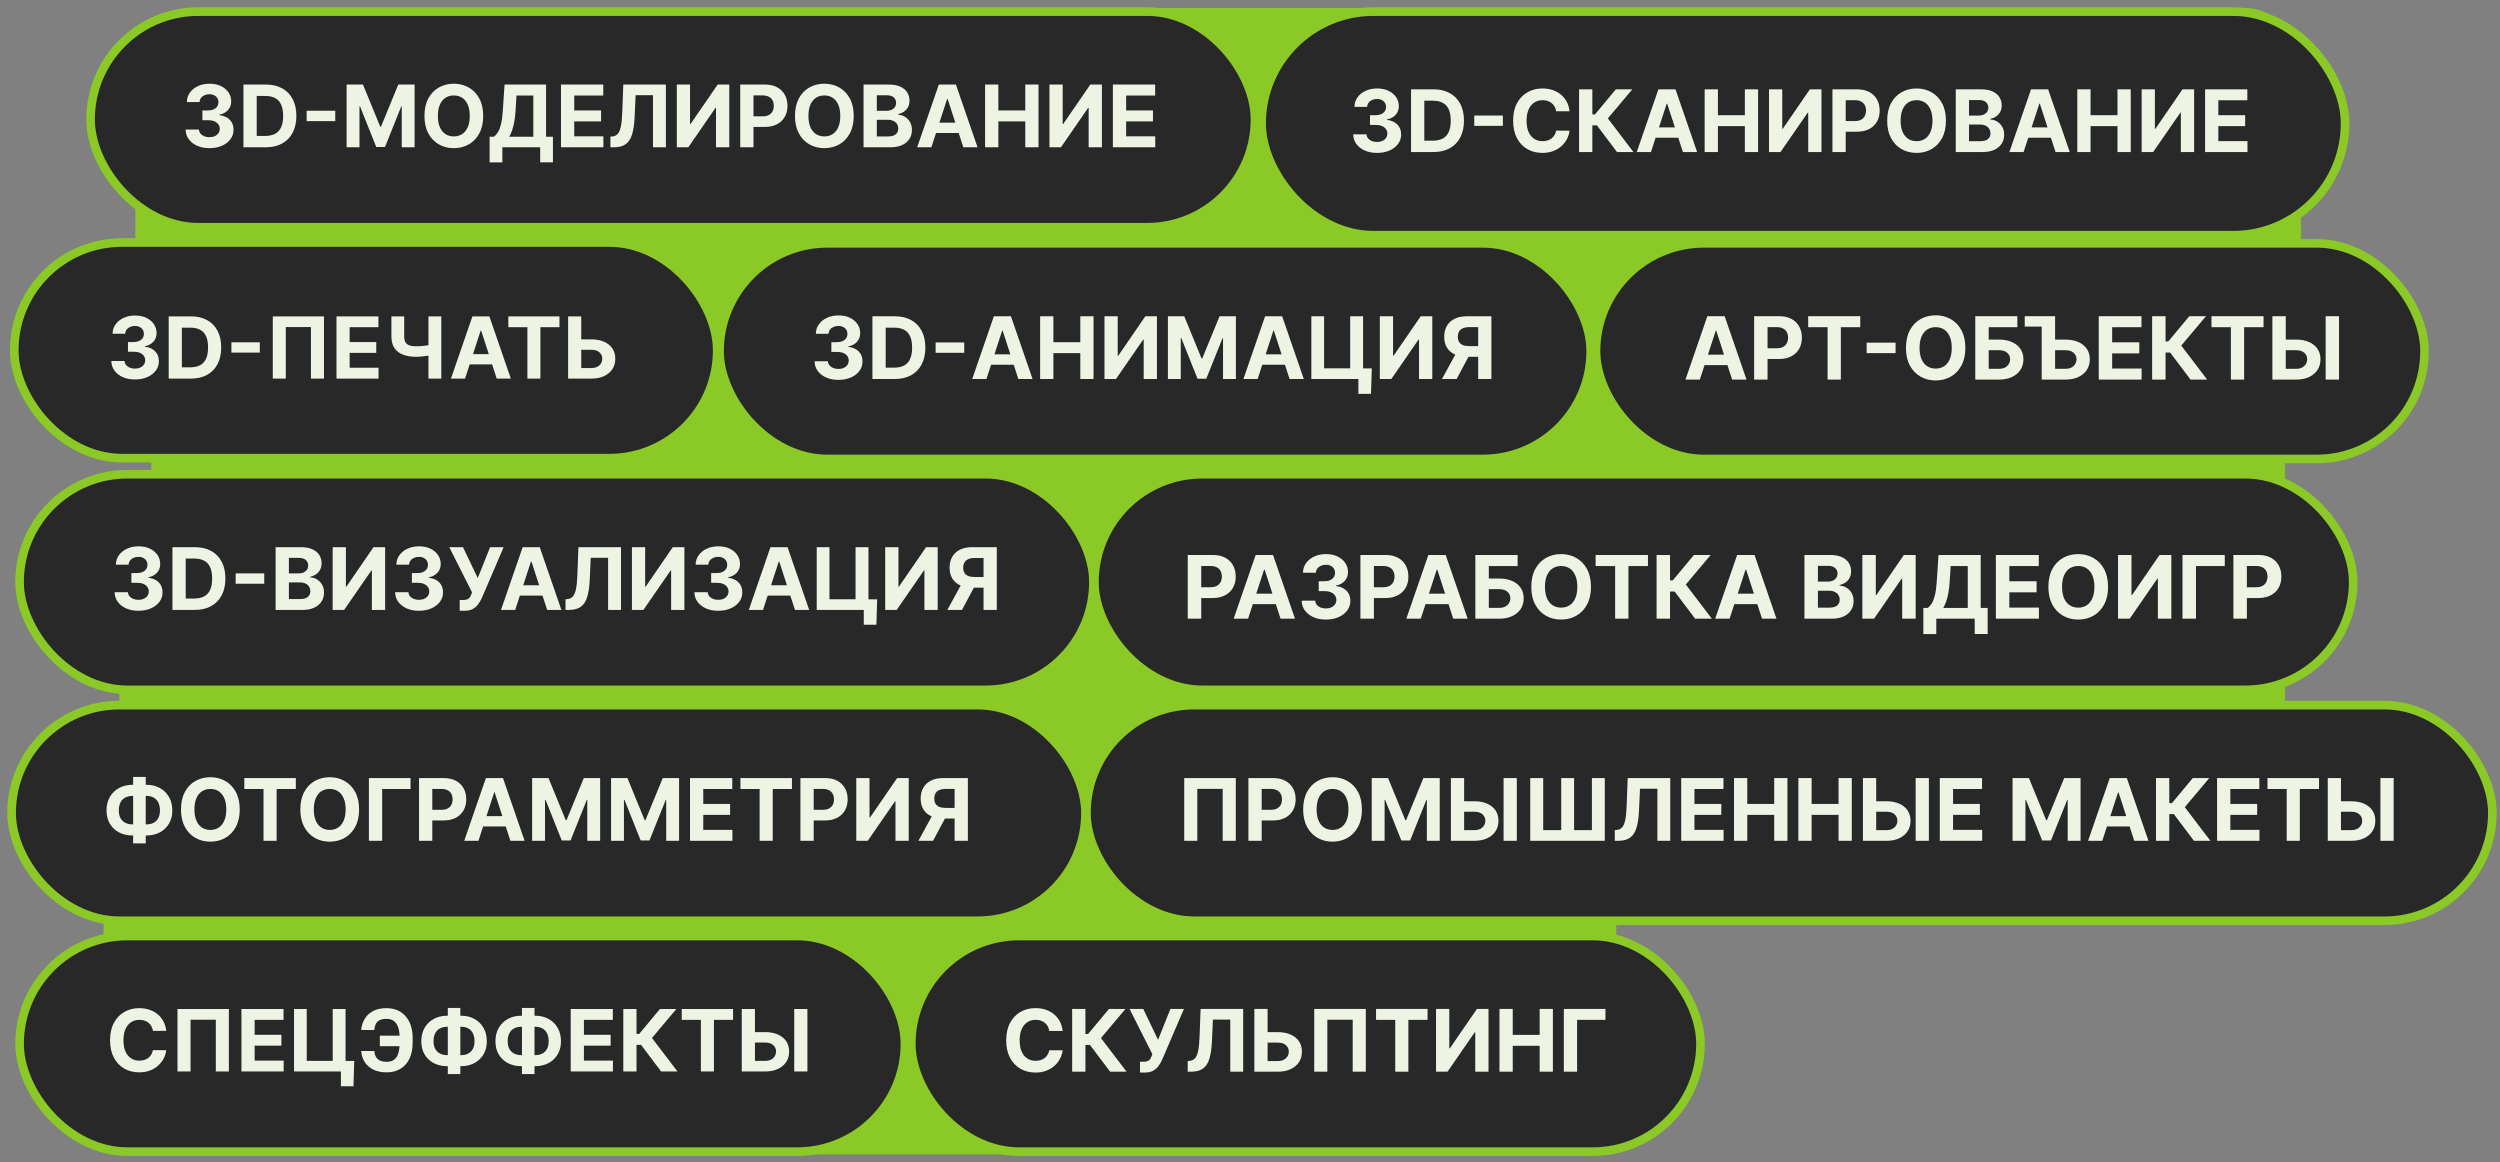
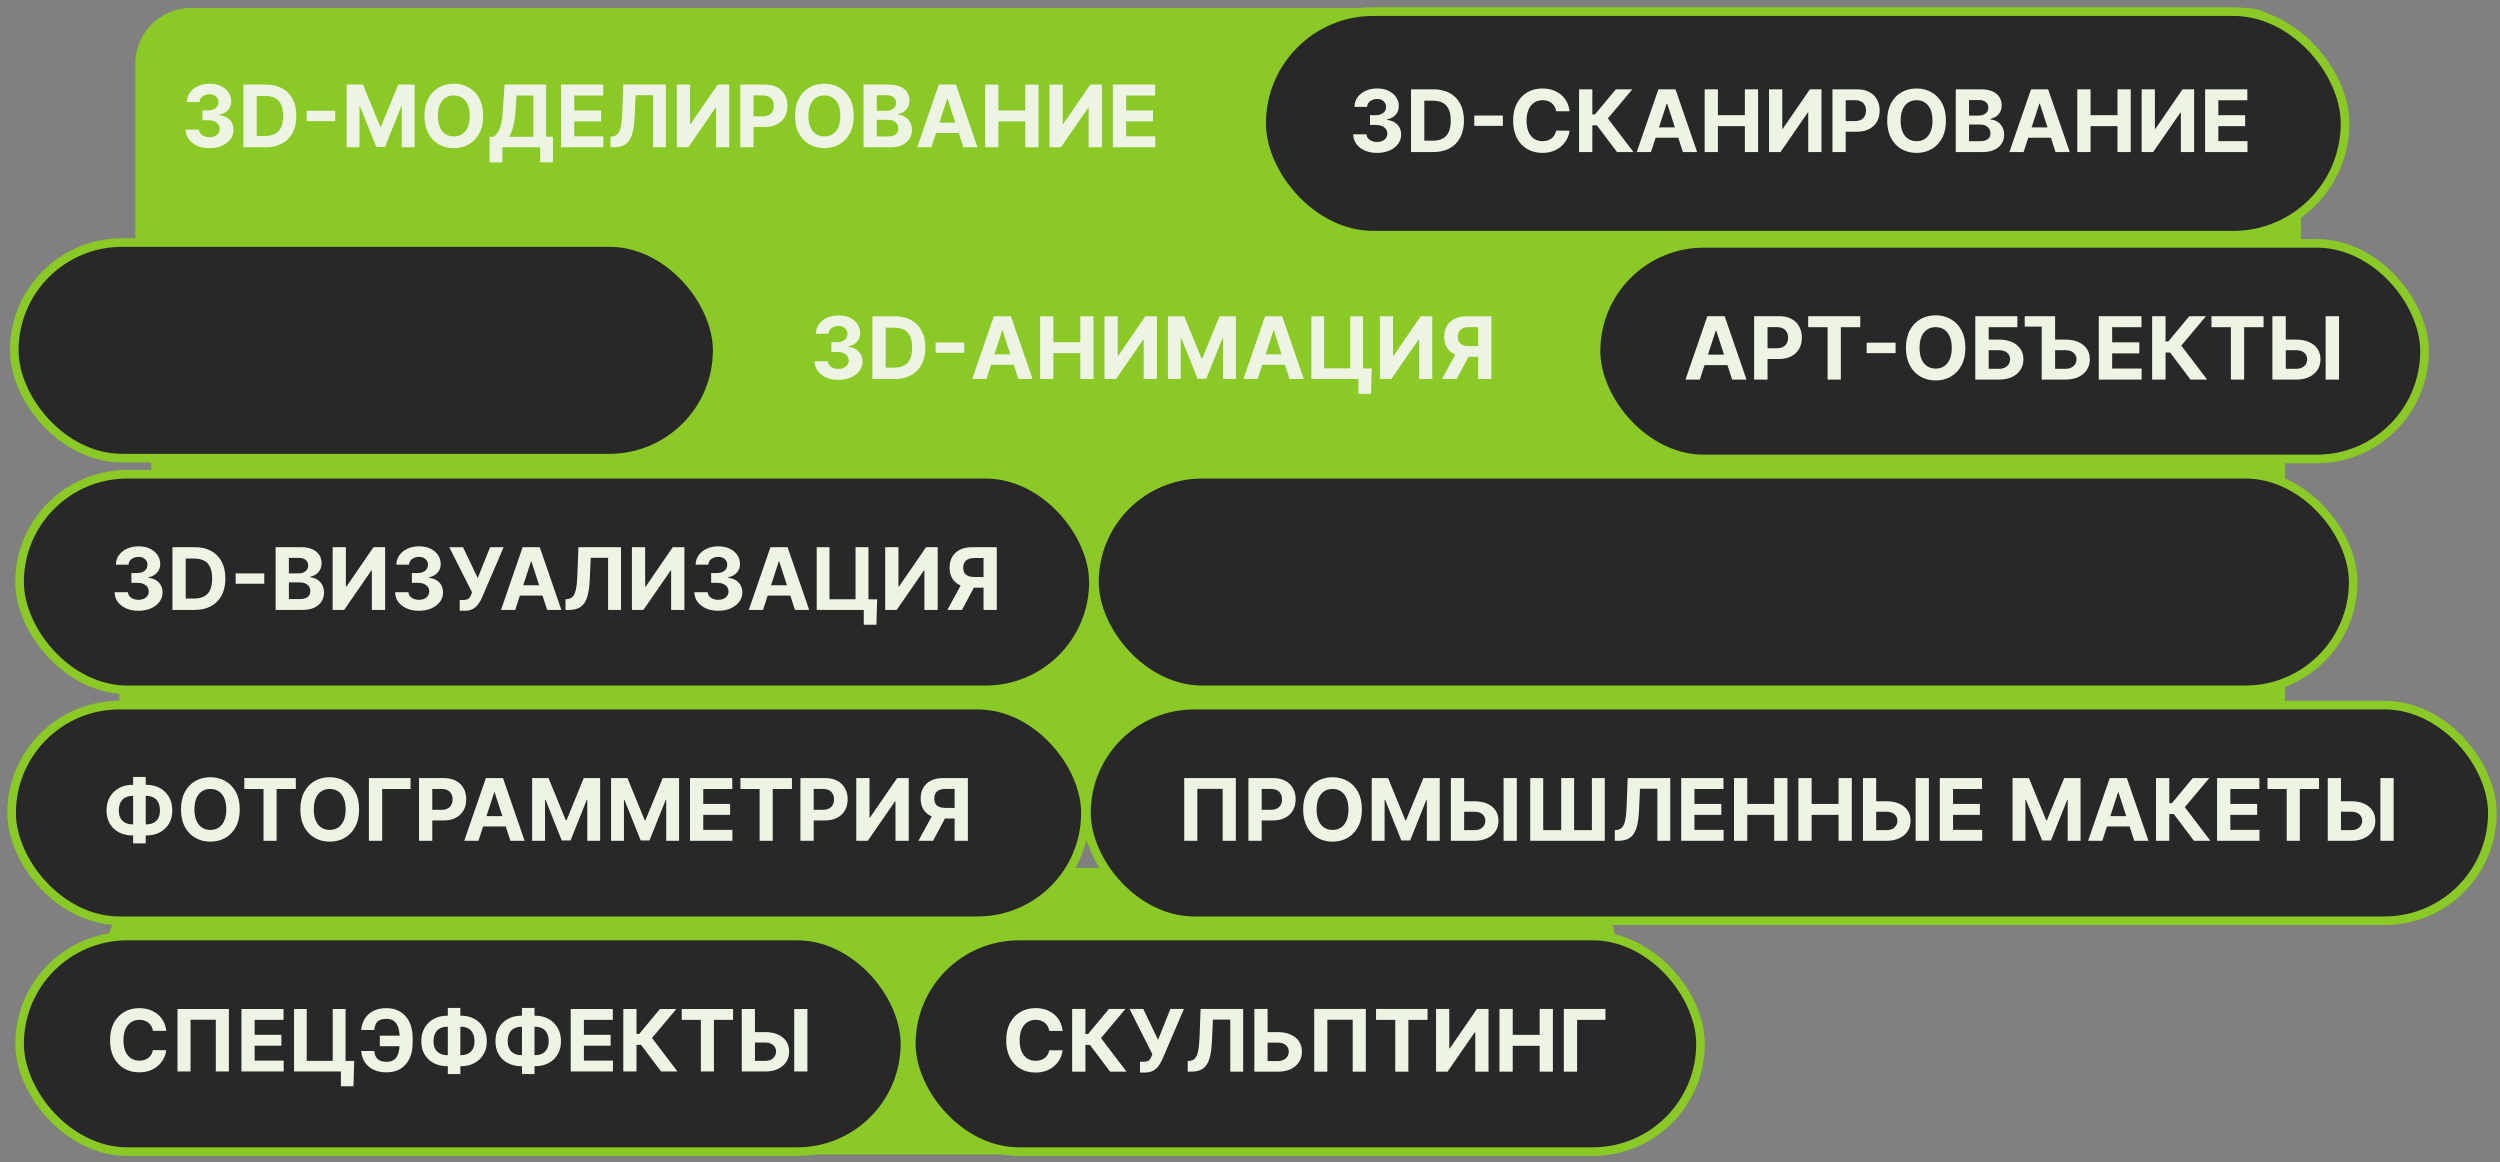
<svg xmlns="http://www.w3.org/2000/svg" width="314" height="146" viewBox="0 0 314 146" fill="none">
  <rect x="0" y="0" width="314" height="146" fill="#808080" stroke="none" />
  <rect x="17" y="1" width="272" height="44" rx="7" fill="#8AC926" />
  <path d="M19 33C19 28.029 23.029 24 28 24H278C282.971 24 287 28.029 287 33V60C287 63.866 283.866 67 280 67H19V33Z" fill="#8AC926" />
  <path d="M15 70C15 63.373 20.373 58 27 58H277C282.523 58 287 62.477 287 68V93C287 97.418 283.418 101 279 101H23C18.582 101 15 97.418 15 93V70Z" fill="#8AC926" />
-   <path d="M13 98C13 91.373 18.373 86 25 86H193C198.523 86 203 90.477 203 96V119C203 123.418 199.418 127 195 127H21C16.582 127 13 123.418 13 119V98Z" fill="#8AC926" />
  <path d="M13 121.343C13 114.526 18.373 109 25 109H193C198.523 109 203 113.605 203 119.286V136.771C203 141.316 199.418 145 195 145H21C16.582 145 13 141.316 13 136.771V121.343Z" fill="#8AC926" />
-   <rect x="11.375" y="1.458" width="146.25" height="27.083" rx="13.542" fill="#282828" stroke="#8AC926" stroke-width="1.083" />
  <path d="M26.301 18.608C25.726 18.608 25.215 18.509 24.766 18.312C24.32 18.112 23.967 17.837 23.708 17.488C23.451 17.137 23.319 16.732 23.312 16.273H24.989C24.999 16.465 25.062 16.634 25.177 16.78C25.296 16.924 25.452 17.036 25.647 17.115C25.842 17.195 26.061 17.234 26.305 17.234C26.559 17.234 26.783 17.19 26.978 17.1C27.173 17.01 27.325 16.886 27.436 16.727C27.546 16.568 27.601 16.384 27.601 16.177C27.601 15.966 27.542 15.78 27.424 15.619C27.309 15.454 27.142 15.326 26.924 15.234C26.709 15.142 26.452 15.095 26.155 15.095H25.42V13.872H26.155C26.406 13.872 26.628 13.829 26.82 13.741C27.015 13.654 27.166 13.534 27.274 13.38C27.382 13.223 27.436 13.041 27.436 12.833C27.436 12.636 27.388 12.463 27.293 12.314C27.201 12.163 27.07 12.045 26.901 11.96C26.734 11.876 26.539 11.833 26.316 11.833C26.09 11.833 25.884 11.874 25.697 11.956C25.51 12.036 25.36 12.15 25.247 12.299C25.134 12.447 25.074 12.622 25.066 12.822H23.469C23.477 12.368 23.607 11.968 23.858 11.622C24.109 11.275 24.448 11.005 24.874 10.81C25.302 10.612 25.785 10.514 26.324 10.514C26.868 10.514 27.343 10.612 27.751 10.81C28.159 11.007 28.476 11.274 28.701 11.61C28.93 11.943 29.043 12.318 29.04 12.733C29.043 13.175 28.905 13.543 28.628 13.838C28.354 14.132 27.996 14.32 27.555 14.399V14.461C28.135 14.535 28.576 14.736 28.878 15.065C29.184 15.39 29.335 15.798 29.332 16.288C29.335 16.737 29.205 17.136 28.944 17.485C28.685 17.833 28.327 18.108 27.87 18.308C27.414 18.508 26.891 18.608 26.301 18.608ZM33.369 18.5H30.576V10.621H33.392C34.184 10.621 34.867 10.779 35.439 11.095C36.011 11.407 36.45 11.857 36.758 12.445C37.069 13.032 37.224 13.735 37.224 14.553C37.224 15.374 37.069 16.079 36.758 16.669C36.45 17.259 36.008 17.712 35.431 18.027C34.856 18.342 34.169 18.5 33.369 18.5ZM32.242 17.073H33.3C33.792 17.073 34.206 16.986 34.542 16.811C34.881 16.634 35.135 16.361 35.304 15.992C35.476 15.62 35.562 15.14 35.562 14.553C35.562 13.971 35.476 13.495 35.304 13.126C35.135 12.757 34.882 12.485 34.546 12.31C34.21 12.136 33.796 12.049 33.303 12.049H32.242V17.073ZM42.108 13.911V15.211H38.515V13.911H42.108ZM43.536 10.621H45.59L47.76 15.915H47.852L50.022 10.621H52.076V18.5H50.46V13.372H50.395L48.356 18.462H47.256L45.217 13.353H45.151V18.5H43.536V10.621ZM60.689 14.561C60.689 15.42 60.526 16.151 60.2 16.754C59.877 17.356 59.436 17.817 58.877 18.135C58.32 18.45 57.694 18.608 56.999 18.608C56.299 18.608 55.671 18.449 55.114 18.131C54.558 17.813 54.118 17.352 53.795 16.75C53.472 16.147 53.31 15.417 53.31 14.561C53.31 13.702 53.472 12.971 53.795 12.368C54.118 11.765 54.558 11.306 55.114 10.991C55.671 10.673 56.299 10.514 56.999 10.514C57.694 10.514 58.32 10.673 58.877 10.991C59.436 11.306 59.877 11.765 60.2 12.368C60.526 12.971 60.689 13.702 60.689 14.561ZM59 14.561C59 14.004 58.917 13.535 58.75 13.153C58.586 12.771 58.354 12.481 58.053 12.283C57.754 12.086 57.402 11.987 56.999 11.987C56.597 11.987 56.245 12.086 55.945 12.283C55.645 12.481 55.412 12.771 55.245 13.153C55.081 13.535 54.999 14.004 54.999 14.561C54.999 15.117 55.081 15.587 55.245 15.969C55.412 16.351 55.645 16.641 55.945 16.838C56.245 17.036 56.597 17.134 56.999 17.134C57.402 17.134 57.754 17.036 58.053 16.838C58.354 16.641 58.586 16.351 58.75 15.969C58.917 15.587 59 15.117 59 14.561ZM61.496 20.401V17.173H62.03C62.212 17.042 62.379 16.857 62.531 16.619C62.682 16.378 62.811 16.046 62.919 15.623C63.027 15.197 63.104 14.64 63.15 13.953L63.373 10.621H68.586V17.173H69.448V20.393H67.847V18.5H63.096V20.401H61.496ZM63.954 17.173H66.986V11.995H64.873L64.75 13.953C64.717 14.473 64.662 14.935 64.585 15.338C64.51 15.741 64.419 16.093 64.312 16.396C64.207 16.696 64.087 16.955 63.954 17.173ZM70.46 18.5V10.621H75.769V11.995H72.126V13.872H75.496V15.245H72.126V17.127H75.785V18.5H70.46ZM76.667 18.5V17.161L76.89 17.142C77.177 17.119 77.409 17.01 77.586 16.815C77.763 16.618 77.895 16.303 77.982 15.873C78.072 15.439 78.13 14.857 78.155 14.126L78.286 10.621H83.634V18.5H82.014V11.956H79.833L79.71 14.699C79.669 15.582 79.563 16.302 79.394 16.861C79.228 17.42 78.961 17.833 78.594 18.1C78.23 18.367 77.731 18.5 77.097 18.5H76.667ZM85.007 10.621H86.669V15.576H86.734L90.139 10.621H91.597V18.5H89.931V13.541H89.874L86.45 18.5H85.007V10.621ZM92.973 18.5V10.621H96.082C96.679 10.621 97.189 10.736 97.609 10.964C98.03 11.189 98.35 11.504 98.571 11.906C98.794 12.306 98.906 12.768 98.906 13.291C98.906 13.814 98.793 14.276 98.567 14.676C98.341 15.076 98.014 15.388 97.586 15.611C97.16 15.834 96.645 15.946 96.04 15.946H94.058V14.611H95.77C96.091 14.611 96.355 14.556 96.563 14.445C96.773 14.332 96.929 14.177 97.032 13.98C97.137 13.78 97.19 13.55 97.19 13.291C97.19 13.03 97.137 12.801 97.032 12.606C96.929 12.409 96.773 12.256 96.563 12.149C96.352 12.038 96.086 11.983 95.763 11.983H94.639V18.5H92.973ZM107.228 14.561C107.228 15.42 107.065 16.151 106.739 16.754C106.416 17.356 105.975 17.817 105.416 18.135C104.859 18.45 104.233 18.608 103.538 18.608C102.838 18.608 102.21 18.449 101.653 18.131C101.097 17.813 100.657 17.352 100.334 16.75C100.011 16.147 99.849 15.417 99.849 14.561C99.849 13.702 100.011 12.971 100.334 12.368C100.657 11.765 101.097 11.306 101.653 10.991C102.21 10.673 102.838 10.514 103.538 10.514C104.233 10.514 104.859 10.673 105.416 10.991C105.975 11.306 106.416 11.765 106.739 12.368C107.065 12.971 107.228 13.702 107.228 14.561ZM105.539 14.561C105.539 14.004 105.455 13.535 105.289 13.153C105.125 12.771 104.893 12.481 104.592 12.283C104.292 12.086 103.941 11.987 103.538 11.987C103.136 11.987 102.784 12.086 102.484 12.283C102.184 12.481 101.951 12.771 101.784 13.153C101.62 13.535 101.538 14.004 101.538 14.561C101.538 15.117 101.62 15.587 101.784 15.969C101.951 16.351 102.184 16.641 102.484 16.838C102.784 17.036 103.136 17.134 103.538 17.134C103.941 17.134 104.292 17.036 104.592 16.838C104.893 16.641 105.125 16.351 105.289 15.969C105.455 15.587 105.539 15.117 105.539 14.561ZM108.462 18.5V10.621H111.616C112.196 10.621 112.679 10.707 113.067 10.879C113.454 11.051 113.745 11.289 113.94 11.595C114.135 11.897 114.232 12.246 114.232 12.641C114.232 12.949 114.171 13.219 114.048 13.453C113.924 13.684 113.755 13.873 113.54 14.022C113.327 14.168 113.083 14.272 112.809 14.334V14.411C113.109 14.424 113.39 14.508 113.651 14.665C113.915 14.821 114.13 15.04 114.294 15.322C114.458 15.602 114.54 15.935 114.54 16.323C114.54 16.741 114.436 17.114 114.228 17.442C114.023 17.768 113.719 18.026 113.317 18.215C112.914 18.405 112.418 18.5 111.828 18.5H108.462ZM110.127 17.138H111.485C111.95 17.138 112.288 17.05 112.501 16.873C112.714 16.693 112.82 16.455 112.82 16.157C112.82 15.939 112.768 15.747 112.663 15.58C112.557 15.414 112.407 15.283 112.213 15.188C112.02 15.093 111.791 15.046 111.524 15.046H110.127V17.138ZM110.127 13.918H111.362C111.591 13.918 111.793 13.879 111.97 13.799C112.15 13.717 112.291 13.601 112.393 13.453C112.498 13.304 112.551 13.126 112.551 12.918C112.551 12.633 112.45 12.404 112.247 12.229C112.047 12.055 111.762 11.968 111.393 11.968H110.127V13.918ZM116.982 18.5H115.197L117.917 10.621H120.063L122.779 18.5H120.994L119.021 12.422H118.959L116.982 18.5ZM116.87 15.403H121.087V16.703H116.87V15.403ZM123.728 18.5V10.621H125.394V13.872H128.775V10.621H130.437V18.5H128.775V15.245H125.394V18.5H123.728ZM131.81 10.621H133.472V15.576H133.538L136.942 10.621H138.4V18.5H136.735V13.541H136.677L133.253 18.5H131.81V10.621ZM139.777 18.5V10.621H145.086V11.995H141.443V13.872H144.813V15.245H141.443V17.127H145.101V18.5H139.777Z" fill="#EEF4E4" />
  <rect x="158.458" y="1.458" width="136.083" height="28.083" rx="14.042" fill="#282828" stroke="#8AC926" stroke-width="1.083" />
  <path d="M172.951 19.205C172.377 19.205 171.865 19.106 171.416 18.909C170.97 18.709 170.617 18.434 170.358 18.086C170.102 17.734 169.97 17.329 169.962 16.87H171.639C171.65 17.062 171.712 17.232 171.828 17.378C171.946 17.521 172.102 17.633 172.297 17.712C172.492 17.792 172.711 17.832 172.955 17.832C173.209 17.832 173.433 17.787 173.628 17.697C173.823 17.607 173.976 17.483 174.086 17.324C174.196 17.165 174.252 16.982 174.252 16.774C174.252 16.564 174.193 16.378 174.075 16.216C173.959 16.052 173.792 15.924 173.574 15.831C173.359 15.739 173.103 15.693 172.805 15.693H172.07V14.469H172.805C173.056 14.469 173.278 14.426 173.471 14.339C173.666 14.251 173.817 14.131 173.925 13.977C174.032 13.82 174.086 13.638 174.086 13.431C174.086 13.233 174.039 13.06 173.944 12.911C173.851 12.76 173.721 12.642 173.551 12.557C173.385 12.473 173.19 12.43 172.967 12.43C172.741 12.43 172.534 12.472 172.347 12.554C172.16 12.633 172.01 12.747 171.897 12.896C171.784 13.045 171.724 13.219 171.716 13.419H170.12C170.127 12.965 170.257 12.565 170.508 12.219C170.76 11.873 171.098 11.602 171.524 11.407C171.952 11.21 172.436 11.111 172.974 11.111C173.518 11.111 173.994 11.21 174.402 11.407C174.809 11.605 175.126 11.871 175.352 12.207C175.58 12.541 175.693 12.915 175.69 13.331C175.693 13.772 175.556 14.14 175.279 14.435C175.004 14.73 174.647 14.917 174.205 14.996V15.058C174.785 15.132 175.226 15.334 175.529 15.662C175.834 15.988 175.985 16.395 175.983 16.885C175.985 17.334 175.856 17.733 175.594 18.082C175.335 18.431 174.977 18.705 174.521 18.905C174.064 19.105 173.541 19.205 172.951 19.205ZM180.019 19.097H177.226V11.219H180.042C180.835 11.219 181.517 11.376 182.089 11.692C182.661 12.005 183.101 12.455 183.409 13.042C183.719 13.63 183.874 14.332 183.874 15.15C183.874 15.971 183.719 16.676 183.409 17.266C183.101 17.856 182.658 18.309 182.081 18.624C181.507 18.94 180.819 19.097 180.019 19.097ZM178.892 17.67H179.95C180.442 17.67 180.857 17.583 181.193 17.409C181.531 17.232 181.785 16.958 181.954 16.589C182.126 16.217 182.212 15.738 182.212 15.15C182.212 14.568 182.126 14.092 181.954 13.723C181.785 13.354 181.532 13.082 181.196 12.908C180.86 12.733 180.446 12.646 179.954 12.646H178.892V17.67ZM188.759 14.508V15.808H185.166V14.508H188.759ZM197.138 13.977H195.453C195.422 13.759 195.359 13.565 195.264 13.396C195.169 13.224 195.047 13.078 194.899 12.957C194.75 12.837 194.578 12.745 194.383 12.681C194.191 12.616 193.982 12.584 193.756 12.584C193.348 12.584 192.993 12.686 192.691 12.888C192.388 13.088 192.153 13.381 191.987 13.765C191.82 14.148 191.736 14.612 191.736 15.158C191.736 15.72 191.82 16.192 191.987 16.574C192.156 16.956 192.392 17.244 192.694 17.439C192.997 17.634 193.347 17.732 193.745 17.732C193.968 17.732 194.174 17.702 194.364 17.643C194.556 17.584 194.727 17.498 194.876 17.386C195.024 17.27 195.148 17.13 195.245 16.966C195.345 16.802 195.414 16.615 195.453 16.404L197.138 16.412C197.094 16.774 196.985 17.123 196.811 17.459C196.639 17.792 196.407 18.091 196.114 18.355C195.825 18.616 195.478 18.824 195.076 18.978C194.676 19.13 194.223 19.205 193.718 19.205C193.015 19.205 192.387 19.046 191.833 18.728C191.281 18.41 190.845 17.95 190.525 17.347C190.207 16.744 190.048 16.015 190.048 15.158C190.048 14.299 190.209 13.568 190.532 12.965C190.855 12.363 191.294 11.903 191.848 11.588C192.402 11.27 193.025 11.111 193.718 11.111C194.174 11.111 194.597 11.175 194.987 11.303C195.38 11.431 195.727 11.619 196.03 11.865C196.332 12.109 196.579 12.407 196.768 12.761C196.961 13.115 197.084 13.521 197.138 13.977ZM203.099 19.097L200.567 15.739H199.998V19.097H198.332V11.219H199.998V14.366H200.333L202.949 11.219H205.022L201.948 14.873L205.165 19.097H203.099ZM207.36 19.097H205.575L208.295 11.219H210.442L213.158 19.097H211.373L209.399 13.019H209.338L207.36 19.097ZM207.249 16H211.465V17.301H207.249V16ZM214.106 19.097V11.219H215.772V14.469H219.154V11.219H220.815V19.097H219.154V15.843H215.772V19.097H214.106ZM222.189 11.219H223.851V16.174H223.916L227.321 11.219H228.779V19.097H227.113V14.139H227.055L223.631 19.097H222.189V11.219ZM230.155 19.097V11.219H233.264C233.861 11.219 234.37 11.333 234.791 11.561C235.211 11.787 235.532 12.101 235.753 12.504C235.976 12.904 236.087 13.365 236.087 13.889C236.087 14.412 235.974 14.873 235.749 15.273C235.523 15.674 235.196 15.985 234.768 16.208C234.342 16.431 233.827 16.543 233.221 16.543H231.24V15.208H232.952C233.273 15.208 233.537 15.153 233.744 15.043C233.955 14.93 234.111 14.775 234.214 14.577C234.319 14.377 234.372 14.148 234.372 13.889C234.372 13.627 234.319 13.399 234.214 13.204C234.111 13.006 233.955 12.854 233.744 12.746C233.534 12.636 233.267 12.581 232.944 12.581H231.821V19.097H230.155ZM244.409 15.158C244.409 16.017 244.247 16.748 243.921 17.351C243.598 17.954 243.157 18.414 242.598 18.732C242.041 19.047 241.415 19.205 240.72 19.205C240.02 19.205 239.392 19.046 238.835 18.728C238.279 18.41 237.839 17.95 237.516 17.347C237.192 16.744 237.031 16.015 237.031 15.158C237.031 14.299 237.192 13.568 237.516 12.965C237.839 12.363 238.279 11.903 238.835 11.588C239.392 11.27 240.02 11.111 240.72 11.111C241.415 11.111 242.041 11.27 242.598 11.588C243.157 11.903 243.598 12.363 243.921 12.965C244.247 13.568 244.409 14.299 244.409 15.158ZM242.721 15.158C242.721 14.601 242.637 14.132 242.471 13.75C242.306 13.368 242.074 13.078 241.774 12.881C241.474 12.683 241.123 12.584 240.72 12.584C240.317 12.584 239.966 12.683 239.666 12.881C239.366 13.078 239.133 13.368 238.966 13.75C238.802 14.132 238.72 14.601 238.72 15.158C238.72 15.715 238.802 16.184 238.966 16.566C239.133 16.948 239.366 17.238 239.666 17.436C239.966 17.633 240.317 17.732 240.72 17.732C241.123 17.732 241.474 17.633 241.774 17.436C242.074 17.238 242.306 16.948 242.471 16.566C242.637 16.184 242.721 15.715 242.721 15.158ZM245.643 19.097V11.219H248.798C249.378 11.219 249.861 11.305 250.248 11.476C250.636 11.648 250.927 11.887 251.122 12.192C251.317 12.495 251.414 12.843 251.414 13.238C251.414 13.546 251.352 13.817 251.229 14.05C251.106 14.281 250.937 14.471 250.722 14.619C250.509 14.766 250.265 14.87 249.991 14.931V15.008C250.291 15.021 250.572 15.105 250.833 15.262C251.097 15.418 251.311 15.638 251.476 15.92C251.64 16.199 251.722 16.533 251.722 16.92C251.722 17.338 251.618 17.711 251.41 18.04C251.205 18.365 250.901 18.623 250.498 18.813C250.096 19.003 249.599 19.097 249.01 19.097H245.643ZM247.309 17.736H248.667C249.131 17.736 249.47 17.647 249.683 17.47C249.896 17.291 250.002 17.052 250.002 16.755C250.002 16.537 249.95 16.344 249.844 16.177C249.739 16.011 249.589 15.88 249.394 15.785C249.202 15.69 248.972 15.643 248.706 15.643H247.309V17.736ZM247.309 14.516H248.544C248.772 14.516 248.975 14.476 249.152 14.396C249.331 14.314 249.473 14.199 249.575 14.05C249.68 13.901 249.733 13.723 249.733 13.515C249.733 13.231 249.632 13.001 249.429 12.827C249.229 12.652 248.944 12.565 248.575 12.565H247.309V14.516ZM254.164 19.097H252.379L255.099 11.219H257.245L259.961 19.097H258.176L256.203 13.019H256.141L254.164 19.097ZM254.052 16H258.269V17.301H254.052V16ZM260.91 19.097V11.219H262.575V14.469H265.957V11.219H267.619V19.097H265.957V15.843H262.575V19.097H260.91ZM268.992 11.219H270.654V16.174H270.72L274.124 11.219H275.582V19.097H273.916V14.139H273.859L270.435 19.097H268.992V11.219ZM276.959 19.097V11.219H282.267V12.592H278.624V14.469H281.994V15.843H278.624V17.724H282.283V19.097H276.959Z" fill="#EEF4E4" />
  <rect x="1.789" y="30.46" width="88.292" height="27.083" rx="13.542" fill="#282828" stroke="#8AC926" stroke-width="1.083" />
-   <path d="M16.947 47.66C16.377 47.66 15.869 47.562 15.424 47.366C14.982 47.167 14.632 46.895 14.375 46.549C14.12 46.201 13.989 45.799 13.982 45.343H15.646C15.656 45.534 15.718 45.702 15.832 45.847C15.95 45.989 16.105 46.1 16.298 46.179C16.491 46.258 16.709 46.297 16.951 46.297C17.203 46.297 17.425 46.253 17.619 46.164C17.812 46.075 17.963 45.951 18.073 45.794C18.182 45.636 18.237 45.454 18.237 45.248C18.237 45.039 18.178 44.855 18.061 44.694C17.947 44.532 17.782 44.404 17.565 44.313C17.352 44.221 17.097 44.175 16.802 44.175H16.073V42.962H16.802C17.051 42.962 17.271 42.918 17.462 42.832C17.656 42.745 17.806 42.626 17.913 42.473C18.019 42.318 18.073 42.137 18.073 41.931C18.073 41.735 18.026 41.564 17.932 41.416C17.84 41.266 17.71 41.149 17.542 41.065C17.377 40.981 17.184 40.939 16.962 40.939C16.738 40.939 16.534 40.98 16.348 41.061C16.162 41.14 16.013 41.253 15.901 41.401C15.789 41.548 15.729 41.721 15.722 41.92H14.138C14.146 41.469 14.274 41.072 14.524 40.729C14.773 40.386 15.109 40.117 15.531 39.924C15.956 39.728 16.436 39.63 16.97 39.63C17.509 39.63 17.981 39.728 18.386 39.924C18.79 40.12 19.105 40.384 19.328 40.718C19.555 41.048 19.667 41.42 19.664 41.832C19.667 42.27 19.531 42.635 19.256 42.927C18.984 43.22 18.629 43.406 18.191 43.485V43.546C18.766 43.619 19.204 43.819 19.504 44.145C19.807 44.468 19.957 44.873 19.954 45.358C19.957 45.804 19.828 46.199 19.569 46.545C19.312 46.891 18.957 47.164 18.504 47.362C18.051 47.561 17.532 47.66 16.947 47.66ZM23.959 47.553H21.188V39.737H23.982C24.768 39.737 25.445 39.893 26.012 40.206C26.58 40.517 27.016 40.963 27.321 41.546C27.629 42.128 27.783 42.826 27.783 43.637C27.783 44.451 27.629 45.151 27.321 45.736C27.016 46.322 26.577 46.771 26.005 47.084C25.435 47.397 24.753 47.553 23.959 47.553ZM22.841 46.137H23.89C24.379 46.137 24.79 46.05 25.123 45.877C25.459 45.702 25.711 45.431 25.879 45.065C26.049 44.696 26.134 44.22 26.134 43.637C26.134 43.06 26.049 42.588 25.879 42.221C25.711 41.855 25.46 41.585 25.127 41.412C24.793 41.239 24.383 41.153 23.894 41.153H22.841V46.137ZM32.629 43V44.29H29.064V43H32.629ZM40.69 39.737V47.553H39.056V41.08H35.896V47.553H34.263V39.737H40.69ZM42.263 47.553V39.737H47.53V41.099H43.916V42.962H47.259V44.324H43.916V46.191H47.545V47.553H42.263ZM49.16 39.737H50.767V42.256C50.767 42.556 50.819 42.798 50.924 42.981C51.028 43.161 51.19 43.292 51.408 43.374C51.63 43.453 51.913 43.492 52.259 43.492C52.382 43.492 52.525 43.488 52.691 43.481C52.856 43.471 53.027 43.457 53.202 43.439C53.38 43.421 53.548 43.399 53.706 43.374C53.864 43.348 53.995 43.319 54.099 43.286V44.591C53.992 44.627 53.859 44.659 53.698 44.687C53.541 44.712 53.374 44.735 53.198 44.755C53.023 44.773 52.852 44.787 52.687 44.797C52.522 44.808 52.379 44.813 52.259 44.813C51.631 44.813 51.084 44.724 50.618 44.546C50.153 44.365 49.793 44.086 49.538 43.71C49.286 43.333 49.16 42.849 49.16 42.256V39.737ZM53.813 39.737H55.427V47.553H53.813V39.737ZM58.409 47.553H56.638L59.336 39.737H61.466L64.16 47.553H62.389L60.432 41.523H60.37L58.409 47.553ZM58.298 44.481H62.481V45.771H58.298V44.481ZM63.848 41.099V39.737H70.268V41.099H67.875V47.553H66.241V41.099H63.848ZM72.413 42.626H74.275C74.896 42.626 75.43 42.726 75.878 42.927C76.328 43.126 76.676 43.407 76.92 43.771C77.164 44.135 77.285 44.563 77.282 45.057C77.285 45.548 77.164 45.982 76.92 46.358C76.676 46.732 76.328 47.025 75.878 47.236C75.43 47.447 74.896 47.553 74.275 47.553H71.356V39.737H73.004V46.225H74.275C74.573 46.225 74.823 46.171 75.027 46.065C75.231 45.955 75.384 45.811 75.489 45.633C75.596 45.453 75.648 45.255 75.645 45.042C75.648 44.731 75.531 44.469 75.294 44.255C75.06 44.039 74.72 43.931 74.275 43.931H72.413V42.626Z" fill="#EEF4E4" />
-   <rect x="90.375" y="30.563" width="109.417" height="27.083" rx="13.542" fill="#282828" stroke="#8AC926" stroke-width="1.083" />
  <path d="M105.301 47.712C104.726 47.712 104.215 47.614 103.766 47.416C103.32 47.216 102.967 46.942 102.708 46.593C102.451 46.242 102.319 45.836 102.312 45.377H103.989C103.999 45.569 104.062 45.739 104.177 45.885C104.295 46.029 104.452 46.14 104.647 46.22C104.842 46.299 105.061 46.339 105.305 46.339C105.559 46.339 105.783 46.294 105.978 46.204C106.173 46.114 106.325 45.99 106.436 45.831C106.546 45.672 106.601 45.489 106.601 45.281C106.601 45.071 106.542 44.885 106.424 44.723C106.309 44.559 106.142 44.431 105.924 44.339C105.709 44.246 105.452 44.2 105.155 44.2H104.42V42.977H105.155C105.406 42.977 105.628 42.933 105.82 42.846C106.015 42.759 106.166 42.638 106.274 42.484C106.382 42.328 106.436 42.146 106.436 41.938C106.436 41.74 106.388 41.567 106.293 41.419C106.201 41.267 106.07 41.149 105.901 41.065C105.734 40.98 105.539 40.938 105.316 40.938C105.091 40.938 104.884 40.979 104.697 41.061C104.51 41.14 104.36 41.254 104.247 41.403C104.134 41.552 104.074 41.726 104.066 41.926H102.469C102.477 41.472 102.607 41.072 102.858 40.726C103.109 40.38 103.448 40.109 103.874 39.914C104.302 39.717 104.785 39.618 105.324 39.618C105.868 39.618 106.343 39.717 106.751 39.914C107.159 40.112 107.476 40.379 107.701 40.715C107.93 41.048 108.043 41.422 108.04 41.838C108.043 42.279 107.905 42.647 107.628 42.942C107.354 43.237 106.996 43.424 106.555 43.504V43.565C107.135 43.64 107.576 43.841 107.878 44.169C108.184 44.495 108.335 44.903 108.332 45.393C108.335 45.841 108.205 46.24 107.944 46.589C107.685 46.938 107.327 47.212 106.87 47.412C106.414 47.612 105.891 47.712 105.301 47.712ZM112.369 47.605H109.576V39.726H112.392C113.184 39.726 113.867 39.884 114.439 40.199C115.011 40.512 115.45 40.962 115.758 41.549C116.068 42.137 116.224 42.839 116.224 43.657C116.224 44.478 116.068 45.184 115.758 45.773C115.45 46.363 115.008 46.816 114.431 47.131C113.856 47.447 113.169 47.605 112.369 47.605ZM111.242 46.177H112.3C112.792 46.177 113.206 46.09 113.542 45.916C113.881 45.739 114.135 45.466 114.304 45.096C114.476 44.724 114.562 44.245 114.562 43.657C114.562 43.075 114.476 42.6 114.304 42.23C114.135 41.861 113.882 41.589 113.546 41.415C113.21 41.24 112.796 41.153 112.303 41.153H111.242V46.177ZM121.108 43.015V44.315H117.515V43.015H121.108ZM123.894 47.605H122.109L124.829 39.726H126.975L129.691 47.605H127.906L125.933 41.526H125.871L123.894 47.605ZM123.782 44.508H127.999V45.808H123.782V44.508ZM130.64 47.605V39.726H132.305V42.977H135.687V39.726H137.349V47.605H135.687V44.35H132.305V47.605H130.64ZM138.722 39.726H140.384V44.681H140.45L143.854 39.726H145.312V47.605H143.646V42.646H143.589L140.165 47.605H138.722V39.726ZM146.689 39.726H148.743L150.913 45.019H151.005L153.175 39.726H155.229V47.605H153.613V42.477H153.548L151.509 47.566H150.409L148.37 42.457H148.304V47.605H146.689V39.726ZM157.959 47.605H156.174L158.894 39.726H161.041L163.757 47.605H161.972L159.998 41.526H159.937L157.959 47.605ZM157.848 44.508H162.064V45.808H157.848V44.508ZM172.296 46.273L172.199 49.467H170.614V47.605H170.06V46.273H172.296ZM164.705 47.605V39.726H166.306V46.266H169.583V39.726H171.203V47.605H164.705ZM173.306 39.726H174.968V44.681H175.034L178.438 39.726H179.896V47.605H178.231V42.646H178.173L174.749 47.605H173.306V39.726ZM187.32 47.605H185.658V41.088H184.535C184.214 41.088 183.948 41.135 183.735 41.23C183.524 41.322 183.367 41.458 183.262 41.638C183.156 41.817 183.104 42.038 183.104 42.3C183.104 42.559 183.156 42.775 183.262 42.95C183.367 43.124 183.524 43.255 183.735 43.342C183.945 43.429 184.209 43.473 184.527 43.473H186.335V44.812H184.258C183.655 44.812 183.14 44.712 182.711 44.512C182.283 44.312 181.956 44.024 181.73 43.65C181.505 43.273 181.392 42.823 181.392 42.3C181.392 41.779 181.502 41.326 181.723 40.941C181.946 40.554 182.268 40.255 182.688 40.045C183.112 39.832 183.621 39.726 184.216 39.726H187.32V47.605ZM183.069 44.019H184.866L182.95 47.605H181.111L183.069 44.019Z" fill="#EEF4E4" />
  <rect x="200.461" y="30.565" width="104.059" height="27.079" rx="13.54" fill="#282828" stroke="#8AC926" stroke-width="1.079" />
  <path d="M213.5 47.676H211.695L214.445 39.711H216.615L219.361 47.676H217.556L215.561 41.531H215.499L213.5 47.676ZM213.387 44.545H217.65V45.859H213.387V44.545ZM220.32 47.676V39.711H223.462C224.066 39.711 224.581 39.826 225.006 40.057C225.431 40.285 225.755 40.602 225.978 41.01C226.204 41.414 226.317 41.881 226.317 42.41C226.317 42.938 226.203 43.405 225.975 43.81C225.746 44.214 225.416 44.529 224.983 44.755C224.552 44.98 224.031 45.093 223.419 45.093H221.416V43.744H223.147C223.471 43.744 223.738 43.688 223.948 43.576C224.161 43.462 224.319 43.305 224.423 43.106C224.529 42.904 224.582 42.672 224.582 42.41C224.582 42.145 224.529 41.914 224.423 41.717C224.319 41.518 224.161 41.363 223.948 41.255C223.736 41.143 223.466 41.087 223.139 41.087H222.004V47.676H220.32ZM227.107 41.099V39.711H233.649V41.099H231.21V47.676H229.546V41.099H227.107ZM238.086 43.036V44.35H234.453V43.036H238.086ZM246.848 43.693C246.848 44.562 246.684 45.301 246.354 45.91C246.028 46.519 245.582 46.985 245.016 47.306C244.454 47.625 243.821 47.785 243.118 47.785C242.411 47.785 241.775 47.624 241.213 47.302C240.65 46.981 240.205 46.515 239.879 45.906C239.552 45.297 239.389 44.559 239.389 43.693C239.389 42.825 239.552 42.086 239.879 41.476C240.205 40.867 240.65 40.403 241.213 40.084C241.775 39.762 242.411 39.602 243.118 39.602C243.821 39.602 244.454 39.762 245.016 40.084C245.582 40.403 246.028 40.867 246.354 41.476C246.684 42.086 246.848 42.825 246.848 43.693ZM245.141 43.693C245.141 43.13 245.057 42.656 244.888 42.27C244.722 41.883 244.487 41.59 244.184 41.391C243.881 41.191 243.526 41.091 243.118 41.091C242.711 41.091 242.356 41.191 242.053 41.391C241.749 41.59 241.513 41.883 241.345 42.27C241.179 42.656 241.096 43.13 241.096 43.693C241.096 44.256 241.179 44.73 241.345 45.117C241.513 45.503 241.749 45.796 242.053 45.995C242.356 46.195 242.711 46.295 243.118 46.295C243.526 46.295 243.881 46.195 244.184 45.995C244.487 45.796 244.722 45.503 244.888 45.117C245.057 44.73 245.141 44.256 245.141 43.693ZM248.096 47.676V39.711H253.381V41.099H249.78V42.655H251.075C251.705 42.655 252.248 42.757 252.704 42.962C253.163 43.164 253.517 43.451 253.766 43.821C254.015 44.192 254.14 44.629 254.14 45.132C254.14 45.633 254.015 46.075 253.766 46.458C253.517 46.84 253.163 47.138 252.704 47.353C252.248 47.568 251.705 47.676 251.075 47.676H248.096ZM249.78 46.322H251.075C251.376 46.322 251.63 46.268 251.837 46.159C252.045 46.047 252.201 45.901 252.308 45.719C252.417 45.535 252.471 45.334 252.471 45.117C252.471 44.8 252.351 44.533 252.109 44.315C251.871 44.095 251.526 43.985 251.075 43.985H249.78V46.322ZM254.306 41.025V39.711H257.168V41.025H254.306ZM257.518 42.655H259.416C260.046 42.655 260.59 42.757 261.046 42.962C261.505 43.164 261.859 43.451 262.108 43.821C262.357 44.192 262.481 44.629 262.481 45.132C262.481 45.633 262.357 46.075 262.108 46.458C261.859 46.84 261.505 47.138 261.046 47.353C260.59 47.568 260.046 47.676 259.416 47.676H256.437V39.711H258.121V46.322H259.416C259.717 46.322 259.971 46.268 260.179 46.159C260.386 46.047 260.543 45.901 260.649 45.719C260.758 45.535 260.813 45.334 260.813 45.117C260.813 44.8 260.692 44.533 260.451 44.315C260.212 44.095 259.868 43.985 259.416 43.985H257.518V42.655ZM263.604 47.676V39.711H268.971V41.099H265.288V42.997H268.695V44.385H265.288V46.287H268.987V47.676H263.604ZM275.129 47.676L272.57 44.28H271.994V47.676H270.31V39.711H271.994V42.892H272.333L274.977 39.711H277.074L273.966 43.405L277.218 47.676H275.129ZM277.761 41.099V39.711H284.303V41.099H281.864V47.676H280.2V41.099H277.761ZM286.489 42.655H288.386C289.019 42.655 289.564 42.757 290.02 42.962C290.479 43.164 290.833 43.451 291.082 43.821C291.331 44.192 291.454 44.629 291.451 45.132C291.454 45.633 291.331 46.075 291.082 46.458C290.833 46.84 290.479 47.138 290.02 47.353C289.564 47.568 289.019 47.676 288.386 47.676H285.411V39.711H287.091V46.322H288.386C288.69 46.322 288.945 46.268 289.153 46.159C289.36 46.047 289.517 45.901 289.623 45.719C289.732 45.535 289.785 45.334 289.783 45.117C289.785 44.8 289.666 44.533 289.425 44.315C289.186 44.095 288.84 43.985 288.386 43.985H286.489V42.655ZM293.781 39.711V47.676H292.101V39.711H293.781Z" fill="#EEF4E4" />
  <rect x="2.458" y="59.563" width="134.875" height="27.083" rx="13.542" fill="#282828" stroke="#8AC926" stroke-width="1.083" />
  <path d="M17.384 76.712C16.81 76.712 16.298 76.614 15.849 76.416C15.403 76.216 15.05 75.942 14.791 75.593C14.535 75.241 14.403 74.836 14.395 74.377H16.073C16.083 74.569 16.146 74.739 16.261 74.885C16.379 75.028 16.535 75.14 16.73 75.219C16.925 75.299 17.145 75.339 17.388 75.339C17.642 75.339 17.866 75.294 18.061 75.204C18.256 75.114 18.409 74.99 18.519 74.831C18.63 74.672 18.685 74.489 18.685 74.281C18.685 74.071 18.626 73.885 18.508 73.723C18.392 73.559 18.226 73.431 18.008 73.338C17.792 73.246 17.536 73.2 17.238 73.2H16.503V71.977H17.238C17.489 71.977 17.711 71.933 17.904 71.846C18.099 71.758 18.25 71.638 18.358 71.484C18.465 71.328 18.519 71.145 18.519 70.938C18.519 70.74 18.472 70.567 18.377 70.418C18.285 70.267 18.154 70.149 17.985 70.064C17.818 69.98 17.623 69.938 17.4 69.938C17.174 69.938 16.968 69.979 16.78 70.061C16.593 70.14 16.443 70.254 16.33 70.403C16.217 70.552 16.157 70.726 16.149 70.926H14.553C14.561 70.472 14.69 70.072 14.941 69.726C15.193 69.38 15.531 69.109 15.957 68.914C16.385 68.717 16.869 68.618 17.407 68.618C17.951 68.618 18.427 68.717 18.835 68.914C19.242 69.112 19.559 69.378 19.785 69.714C20.013 70.048 20.126 70.422 20.123 70.838C20.126 71.279 19.989 71.647 19.712 71.942C19.437 72.237 19.08 72.424 18.639 72.504V72.565C19.218 72.639 19.659 72.841 19.962 73.169C20.267 73.495 20.418 73.903 20.416 74.392C20.418 74.841 20.289 75.24 20.027 75.589C19.768 75.938 19.41 76.212 18.954 76.412C18.497 76.612 17.974 76.712 17.384 76.712ZM24.452 76.605H21.659V68.726H24.475C25.268 68.726 25.95 68.883 26.522 69.199C27.094 69.512 27.534 69.962 27.842 70.549C28.152 71.136 28.307 71.839 28.307 72.657C28.307 73.478 28.152 74.183 27.842 74.773C27.534 75.363 27.091 75.816 26.514 76.131C25.94 76.447 25.253 76.605 24.452 76.605ZM23.325 75.177H24.383C24.875 75.177 25.29 75.09 25.626 74.916C25.964 74.739 26.218 74.466 26.387 74.096C26.559 73.724 26.645 73.245 26.645 72.657C26.645 72.075 26.559 71.6 26.387 71.23C26.218 70.861 25.965 70.589 25.63 70.415C25.294 70.24 24.879 70.153 24.387 70.153H23.325V75.177ZM33.192 72.015V73.315H29.599V72.015H33.192ZM34.619 76.605V68.726H37.774C38.353 68.726 38.837 68.812 39.224 68.984C39.611 69.155 39.903 69.394 40.097 69.699C40.292 70.002 40.39 70.35 40.39 70.745C40.39 71.053 40.328 71.324 40.205 71.557C40.082 71.788 39.913 71.978 39.697 72.126C39.484 72.273 39.241 72.377 38.966 72.438V72.515C39.266 72.528 39.547 72.612 39.809 72.769C40.073 72.925 40.287 73.145 40.451 73.427C40.615 73.706 40.697 74.04 40.697 74.427C40.697 74.845 40.594 75.218 40.386 75.546C40.181 75.872 39.877 76.13 39.474 76.32C39.072 76.51 38.575 76.605 37.985 76.605H34.619ZM36.285 75.243H37.643C38.107 75.243 38.446 75.154 38.659 74.977C38.871 74.798 38.978 74.559 38.978 74.262C38.978 74.044 38.925 73.851 38.82 73.685C38.715 73.518 38.565 73.387 38.37 73.292C38.178 73.197 37.948 73.15 37.681 73.15H36.285V75.243ZM36.285 72.023H37.52C37.748 72.023 37.951 71.983 38.128 71.903C38.307 71.821 38.448 71.706 38.551 71.557C38.656 71.408 38.709 71.23 38.709 71.022C38.709 70.738 38.607 70.508 38.405 70.334C38.205 70.159 37.92 70.072 37.551 70.072H36.285V72.023ZM41.782 68.726H43.443V73.681H43.509L46.913 68.726H48.371V76.605H46.706V71.646H46.648L43.224 76.605H41.782V68.726ZM52.614 76.712C52.039 76.712 51.528 76.614 51.079 76.416C50.633 76.216 50.28 75.942 50.021 75.593C49.764 75.241 49.632 74.836 49.625 74.377H51.302C51.312 74.569 51.375 74.739 51.49 74.885C51.608 75.028 51.765 75.14 51.96 75.219C52.155 75.299 52.374 75.339 52.618 75.339C52.872 75.339 53.096 75.294 53.291 75.204C53.486 75.114 53.638 74.99 53.749 74.831C53.859 74.672 53.914 74.489 53.914 74.281C53.914 74.071 53.855 73.885 53.737 73.723C53.622 73.559 53.455 73.431 53.237 73.338C53.022 73.246 52.765 73.2 52.468 73.2H51.733V71.977H52.468C52.719 71.977 52.941 71.933 53.133 71.846C53.328 71.758 53.479 71.638 53.587 71.484C53.695 71.328 53.749 71.145 53.749 70.938C53.749 70.74 53.701 70.567 53.606 70.418C53.514 70.267 53.383 70.149 53.214 70.064C53.047 69.98 52.852 69.938 52.629 69.938C52.404 69.938 52.197 69.979 52.01 70.061C51.823 70.14 51.673 70.254 51.56 70.403C51.447 70.552 51.387 70.726 51.379 70.926H49.782C49.79 70.472 49.92 70.072 50.171 69.726C50.422 69.38 50.761 69.109 51.187 68.914C51.615 68.717 52.098 68.618 52.637 68.618C53.181 68.618 53.656 68.717 54.064 68.914C54.472 69.112 54.789 69.378 55.014 69.714C55.243 70.048 55.355 70.422 55.353 70.838C55.355 71.279 55.218 71.647 54.941 71.942C54.667 72.237 54.309 72.424 53.868 72.504V72.565C54.448 72.639 54.889 72.841 55.191 73.169C55.497 73.495 55.648 73.903 55.645 74.392C55.648 74.841 55.518 75.24 55.257 75.589C54.998 75.938 54.64 76.212 54.183 76.412C53.727 76.612 53.204 76.712 52.614 76.712ZM57.739 76.712V75.358H58.166C58.379 75.358 58.551 75.332 58.682 75.281C58.812 75.227 58.916 75.149 58.993 75.046C59.073 74.941 59.139 74.811 59.193 74.654L59.289 74.396L56.427 68.726H58.151L60.005 72.603L61.555 68.726H63.256L60.54 75.058C60.409 75.35 60.254 75.622 60.074 75.874C59.897 76.125 59.67 76.328 59.393 76.481C59.116 76.635 58.762 76.712 58.331 76.712H57.739ZM64.711 76.605H62.926L65.646 68.726H67.792L70.508 76.605H68.723L66.75 70.526H66.688L64.711 76.605ZM64.599 73.508H68.816V74.808H64.599V73.508ZM71.03 76.605V75.266L71.253 75.246C71.54 75.223 71.772 75.114 71.949 74.919C72.126 74.722 72.258 74.408 72.345 73.977C72.435 73.543 72.493 72.961 72.519 72.23L72.649 68.726H77.997V76.605H76.377V70.061H74.196L74.073 72.804C74.032 73.686 73.927 74.406 73.757 74.966C73.591 75.525 73.324 75.938 72.957 76.204C72.593 76.471 72.094 76.605 71.461 76.605H71.03ZM79.37 68.726H81.032V73.681H81.097L84.502 68.726H85.96V76.605H84.294V71.646H84.237L80.813 76.605H79.37V68.726ZM90.203 76.712C89.628 76.712 89.116 76.614 88.668 76.416C88.221 76.216 87.869 75.942 87.61 75.593C87.353 75.241 87.221 74.836 87.213 74.377H88.891C88.901 74.569 88.964 74.739 89.079 74.885C89.197 75.028 89.354 75.14 89.549 75.219C89.743 75.299 89.963 75.339 90.206 75.339C90.46 75.339 90.685 75.294 90.88 75.204C91.075 75.114 91.227 74.99 91.337 74.831C91.448 74.672 91.503 74.489 91.503 74.281C91.503 74.071 91.444 73.885 91.326 73.723C91.21 73.559 91.044 73.431 90.826 73.338C90.61 73.246 90.354 73.2 90.056 73.2H89.322V71.977H90.056C90.308 71.977 90.529 71.933 90.722 71.846C90.917 71.758 91.068 71.638 91.176 71.484C91.284 71.328 91.337 71.145 91.337 70.938C91.337 70.74 91.29 70.567 91.195 70.418C91.103 70.267 90.972 70.149 90.803 70.064C90.636 69.98 90.441 69.938 90.218 69.938C89.992 69.938 89.786 69.979 89.599 70.061C89.411 70.14 89.261 70.254 89.148 70.403C89.036 70.552 88.975 70.726 88.968 70.926H87.371C87.379 70.472 87.508 70.072 87.76 69.726C88.011 69.38 88.35 69.109 88.775 68.914C89.204 68.717 89.687 68.618 90.226 68.618C90.769 68.618 91.245 68.717 91.653 68.914C92.061 69.112 92.377 69.378 92.603 69.714C92.831 70.048 92.944 70.422 92.942 70.838C92.944 71.279 92.807 71.647 92.53 71.942C92.256 72.237 91.898 72.424 91.457 72.504V72.565C92.036 72.639 92.477 72.841 92.78 73.169C93.085 73.495 93.237 73.903 93.234 74.392C93.237 74.841 93.107 75.24 92.846 75.589C92.586 75.938 92.229 76.212 91.772 76.412C91.316 76.612 90.792 76.712 90.203 76.712ZM95.836 76.605H94.05L96.77 68.726H98.917L101.633 76.605H99.848L97.874 70.526H97.813L95.836 76.605ZM95.724 73.508H99.94V74.808H95.724V73.508ZM110.172 75.273L110.075 78.466H108.491V76.605H107.937V75.273H110.172ZM102.581 76.605V68.726H104.182V75.266H107.459V68.726H109.079V76.605H102.581ZM111.182 68.726H112.844V73.681H112.91L116.314 68.726H117.773V76.605H116.107V71.646H116.049L112.625 76.605H111.182V68.726ZM125.196 76.605H123.534V70.088H122.411C122.091 70.088 121.824 70.135 121.611 70.23C121.401 70.322 121.243 70.458 121.138 70.638C121.033 70.817 120.98 71.038 120.98 71.299C120.98 71.558 121.033 71.775 121.138 71.95C121.243 72.124 121.401 72.255 121.611 72.342C121.821 72.429 122.085 72.473 122.403 72.473H124.212V73.811H122.134C121.531 73.811 121.016 73.712 120.588 73.511C120.159 73.311 119.832 73.024 119.607 72.65C119.381 72.273 119.268 71.823 119.268 71.299C119.268 70.779 119.378 70.326 119.599 69.941C119.822 69.554 120.144 69.255 120.565 69.045C120.988 68.832 121.497 68.726 122.092 68.726H125.196V76.605ZM120.945 73.019H122.742L120.826 76.605H118.987L120.945 73.019Z" fill="#EEF4E4" />
  <rect x="137.461" y="59.565" width="158.099" height="27.079" rx="13.54" fill="#282828" stroke="#8AC926" stroke-width="1.079" />
-   <path d="M149.181 77.708V69.704H152.339C152.946 69.704 153.463 69.82 153.89 70.052C154.318 70.281 154.643 70.6 154.867 71.009C155.094 71.416 155.207 71.885 155.207 72.416C155.207 72.948 155.093 73.417 154.863 73.823C154.634 74.23 154.302 74.546 153.867 74.773C153.434 74.999 152.911 75.113 152.296 75.113H150.283V73.757H152.022C152.348 73.757 152.616 73.701 152.827 73.589C153.041 73.474 153.2 73.316 153.304 73.116C153.411 72.912 153.464 72.679 153.464 72.416C153.464 72.15 153.411 71.918 153.304 71.721C153.2 71.52 153.041 71.365 152.827 71.255C152.614 71.143 152.343 71.087 152.014 71.087H150.873V77.708H149.181ZM156.762 77.708H154.948L157.711 69.704H159.892L162.651 77.708H160.838L158.833 71.533H158.771L156.762 77.708ZM156.648 74.562H160.932V75.883H156.648V74.562ZM166.526 77.817C165.943 77.817 165.423 77.717 164.967 77.516C164.514 77.313 164.155 77.034 163.892 76.68C163.632 76.323 163.497 75.911 163.49 75.445H165.194C165.204 75.64 165.268 75.812 165.385 75.961C165.505 76.107 165.664 76.22 165.862 76.301C166.06 76.382 166.283 76.422 166.53 76.422C166.788 76.422 167.016 76.376 167.214 76.285C167.412 76.194 167.567 76.068 167.679 75.906C167.791 75.745 167.847 75.558 167.847 75.347C167.847 75.134 167.787 74.945 167.667 74.781C167.55 74.614 167.381 74.484 167.159 74.39C166.941 74.296 166.68 74.249 166.378 74.249H165.631V73.006H166.378C166.633 73.006 166.858 72.962 167.054 72.873C167.252 72.785 167.406 72.662 167.515 72.506C167.624 72.347 167.679 72.162 167.679 71.951C167.679 71.751 167.631 71.575 167.535 71.424C167.441 71.27 167.308 71.15 167.136 71.064C166.967 70.978 166.769 70.935 166.542 70.935C166.313 70.935 166.103 70.977 165.913 71.06C165.722 71.141 165.57 71.257 165.455 71.408C165.341 71.559 165.28 71.736 165.272 71.939H163.65C163.658 71.478 163.789 71.072 164.045 70.72C164.3 70.368 164.644 70.093 165.076 69.895C165.511 69.695 166.003 69.594 166.55 69.594C167.102 69.594 167.585 69.695 168 69.895C168.414 70.096 168.736 70.367 168.965 70.708C169.197 71.047 169.311 71.427 169.309 71.85C169.311 72.298 169.172 72.671 168.891 72.971C168.612 73.271 168.248 73.461 167.8 73.542V73.604C168.389 73.68 168.837 73.884 169.145 74.218C169.455 74.549 169.608 74.963 169.606 75.461C169.608 75.916 169.477 76.322 169.211 76.676C168.948 77.03 168.585 77.309 168.121 77.512C167.657 77.716 167.125 77.817 166.526 77.817ZM170.869 77.708V69.704H174.027C174.634 69.704 175.151 69.82 175.578 70.052C176.006 70.281 176.331 70.6 176.555 71.009C176.782 71.416 176.895 71.885 176.895 72.416C176.895 72.948 176.781 73.417 176.552 73.823C176.322 74.23 175.99 74.546 175.555 74.773C175.123 74.999 174.599 75.113 173.984 75.113H171.971V73.757H173.71C174.036 73.757 174.304 73.701 174.515 73.589C174.729 73.474 174.888 73.316 174.992 73.116C175.099 72.912 175.152 72.679 175.152 72.416C175.152 72.15 175.099 71.918 174.992 71.721C174.888 71.52 174.729 71.365 174.515 71.255C174.302 71.143 174.031 71.087 173.703 71.087H172.561V77.708H170.869ZM178.45 77.708H176.637L179.4 69.704H181.58L184.339 77.708H182.526L180.521 71.533H180.459L178.45 77.708ZM178.337 74.562H182.62V75.883H178.337V74.562ZM185.303 77.708V69.704H190.614V71.099H186.995V72.662H188.296C188.93 72.662 189.475 72.765 189.934 72.971C190.395 73.174 190.751 73.462 191.001 73.835C191.251 74.207 191.376 74.646 191.376 75.152C191.376 75.655 191.251 76.099 191.001 76.484C190.751 76.868 190.395 77.167 189.934 77.383C189.475 77.6 188.93 77.708 188.296 77.708H185.303ZM186.995 76.348H188.296C188.599 76.348 188.854 76.293 189.062 76.184C189.271 76.072 189.429 75.924 189.535 75.742C189.645 75.557 189.699 75.355 189.699 75.136C189.699 74.818 189.578 74.55 189.336 74.331C189.096 74.11 188.75 73.999 188.296 73.999H186.995V76.348ZM199.826 73.706C199.826 74.579 199.661 75.321 199.33 75.933C199.002 76.546 198.554 77.013 197.986 77.337C197.42 77.657 196.785 77.817 196.079 77.817C195.367 77.817 194.729 77.656 194.164 77.333C193.598 77.01 193.151 76.542 192.823 75.93C192.495 75.317 192.331 74.576 192.331 73.706C192.331 72.833 192.495 72.091 192.823 71.478C193.151 70.866 193.598 70.4 194.164 70.079C194.729 69.756 195.367 69.594 196.079 69.594C196.785 69.594 197.42 69.756 197.986 70.079C198.554 70.4 199.002 70.866 199.33 71.478C199.661 72.091 199.826 72.833 199.826 73.706ZM198.111 73.706C198.111 73.141 198.026 72.664 197.857 72.275C197.69 71.887 197.454 71.593 197.149 71.392C196.845 71.192 196.488 71.091 196.079 71.091C195.669 71.091 195.313 71.192 195.008 71.392C194.703 71.593 194.466 71.887 194.296 72.275C194.13 72.664 194.046 73.141 194.046 73.706C194.046 74.271 194.13 74.748 194.296 75.136C194.466 75.524 194.703 75.819 195.008 76.019C195.313 76.22 195.669 76.32 196.079 76.32C196.488 76.32 196.845 76.22 197.149 76.019C197.454 75.819 197.69 75.524 197.857 75.136C198.026 74.748 198.111 74.271 198.111 73.706ZM200.41 71.099V69.704H206.983V71.099H204.533V77.708H202.86V71.099H200.41ZM212.908 77.708L210.336 74.296H209.758V77.708H208.066V69.704H209.758V72.901H210.098L212.756 69.704H214.862L211.739 73.417L215.007 77.708H212.908ZM217.237 77.708H215.424L218.187 69.704H220.368L223.127 77.708H221.313L219.308 71.533H219.246L217.237 77.708ZM217.124 74.562H221.407V75.883H217.124V74.562ZM226.637 77.708V69.704H229.842C230.431 69.704 230.922 69.791 231.315 69.966C231.709 70.14 232.004 70.383 232.202 70.693C232.4 71 232.499 71.354 232.499 71.756C232.499 72.068 232.437 72.343 232.312 72.58C232.187 72.815 232.015 73.008 231.796 73.159C231.58 73.307 231.332 73.413 231.053 73.475V73.553C231.358 73.566 231.643 73.652 231.909 73.811C232.178 73.97 232.395 74.193 232.562 74.48C232.729 74.764 232.812 75.102 232.812 75.496C232.812 75.92 232.706 76.299 232.495 76.633C232.287 76.964 231.978 77.226 231.569 77.419C231.16 77.611 230.656 77.708 230.057 77.708H226.637ZM228.329 76.324H229.709C230.181 76.324 230.524 76.234 230.741 76.055C230.957 75.872 231.065 75.63 231.065 75.328C231.065 75.106 231.012 74.911 230.905 74.742C230.798 74.572 230.646 74.439 230.448 74.343C230.252 74.246 230.019 74.198 229.748 74.198H228.329V76.324ZM228.329 73.053H229.584C229.816 73.053 230.022 73.013 230.201 72.932C230.384 72.849 230.527 72.731 230.631 72.58C230.738 72.429 230.792 72.248 230.792 72.037C230.792 71.748 230.689 71.515 230.483 71.338C230.28 71.16 229.99 71.072 229.615 71.072H228.329V73.053ZM233.913 69.704H235.601V74.738H235.668L239.127 69.704H240.608V77.708H238.916V72.67H238.857L235.379 77.708H233.913V69.704ZM241.572 79.638V76.359H242.115C242.3 76.227 242.47 76.039 242.623 75.797C242.777 75.552 242.909 75.214 243.018 74.784C243.128 74.352 243.206 73.787 243.253 73.088L243.479 69.704H248.775V76.359H249.65V79.631H248.024V77.708H243.198V79.638H241.572ZM244.069 76.359H247.149V71.099H245.003L244.878 73.088C244.844 73.617 244.788 74.086 244.71 74.495C244.635 74.904 244.542 75.263 244.433 75.57C244.326 75.875 244.205 76.138 244.069 76.359ZM250.679 77.708V69.704H256.072V71.099H252.371V73.006H255.795V74.401H252.371V76.313H256.088V77.708H250.679ZM264.773 73.706C264.773 74.579 264.607 75.321 264.276 75.933C263.948 76.546 263.5 77.013 262.932 77.337C262.367 77.657 261.731 77.817 261.025 77.817C260.314 77.817 259.675 77.656 259.11 77.333C258.544 77.01 258.098 76.542 257.769 75.93C257.441 75.317 257.277 74.576 257.277 73.706C257.277 72.833 257.441 72.091 257.769 71.478C258.098 70.866 258.544 70.4 259.11 70.079C259.675 69.756 260.314 69.594 261.025 69.594C261.731 69.594 262.367 69.756 262.932 70.079C263.5 70.4 263.948 70.866 264.276 71.478C264.607 72.091 264.773 72.833 264.773 73.706ZM263.057 73.706C263.057 73.141 262.972 72.664 262.803 72.275C262.636 71.887 262.4 71.593 262.096 71.392C261.791 71.192 261.434 71.091 261.025 71.091C260.616 71.091 260.259 71.192 259.954 71.392C259.649 71.593 259.412 71.887 259.243 72.275C259.076 72.664 258.993 73.141 258.993 73.706C258.993 74.271 259.076 74.748 259.243 75.136C259.412 75.524 259.649 75.819 259.954 76.019C260.259 76.22 260.616 76.32 261.025 76.32C261.434 76.32 261.791 76.22 262.096 76.019C262.4 75.819 262.636 75.524 262.803 75.136C262.972 74.748 263.057 74.271 263.057 73.706ZM266.026 69.704H267.715V74.738H267.781L271.24 69.704H272.721V77.708H271.029V72.67H270.97L267.492 77.708H266.026V69.704ZM279.43 69.704V71.099H275.811V77.708H274.119V69.704H279.43ZM280.514 77.708V69.704H283.671C284.278 69.704 284.796 69.82 285.223 70.052C285.65 70.281 285.976 70.6 286.2 71.009C286.427 71.416 286.54 71.885 286.54 72.416C286.54 72.948 286.425 73.417 286.196 73.823C285.967 74.23 285.635 74.546 285.2 74.773C284.767 74.999 284.243 75.113 283.628 75.113H281.616V73.757H283.355C283.681 73.757 283.949 73.701 284.16 73.589C284.374 73.474 284.533 73.316 284.637 73.116C284.744 72.912 284.797 72.679 284.797 72.416C284.797 72.15 284.744 71.918 284.637 71.721C284.533 71.52 284.374 71.365 284.16 71.255C283.946 71.143 283.675 71.087 283.347 71.087H282.206V77.708H280.514Z" fill="#EEF4E4" />
  <rect x="1.458" y="88.563" width="134.875" height="27.083" rx="13.542" fill="#282828" stroke="#8AC926" stroke-width="1.083" />
  <path d="M16.634 98.572H18.396C19.027 98.572 19.586 98.705 20.073 98.972C20.563 99.239 20.947 99.615 21.224 100.099C21.503 100.582 21.643 101.148 21.643 101.8C21.643 102.431 21.503 102.981 21.224 103.45C20.947 103.919 20.563 104.285 20.073 104.547C19.586 104.806 19.027 104.935 18.396 104.935H16.634C16.001 104.935 15.439 104.807 14.949 104.55C14.459 104.291 14.075 103.927 13.795 103.458C13.518 102.988 13.38 102.435 13.38 101.796C13.38 101.144 13.519 100.578 13.799 100.095C14.081 99.611 14.467 99.236 14.957 98.972C15.447 98.705 16.006 98.572 16.634 98.572ZM16.634 99.965C16.296 99.965 15.997 100.033 15.738 100.169C15.481 100.302 15.281 100.505 15.138 100.776C14.994 101.048 14.922 101.388 14.922 101.796C14.922 102.186 14.995 102.51 15.142 102.769C15.29 103.028 15.493 103.222 15.749 103.35C16.006 103.478 16.301 103.542 16.634 103.542H18.408C18.744 103.542 19.037 103.477 19.289 103.346C19.543 103.215 19.739 103.021 19.877 102.762C20.018 102.502 20.089 102.182 20.089 101.8C20.089 101.392 20.018 101.052 19.877 100.78C19.739 100.508 19.543 100.305 19.289 100.169C19.037 100.033 18.744 99.965 18.408 99.965H16.634ZM18.304 97.587V105.928H16.723V97.587H18.304ZM30.11 101.665C30.11 102.524 29.948 103.255 29.622 103.858C29.299 104.461 28.858 104.921 28.298 105.239C27.742 105.554 27.116 105.712 26.421 105.712C25.721 105.712 25.093 105.553 24.536 105.235C23.98 104.917 23.54 104.457 23.216 103.854C22.893 103.251 22.732 102.522 22.732 101.665C22.732 100.806 22.893 100.075 23.216 99.472C23.54 98.87 23.98 98.41 24.536 98.095C25.093 97.777 25.721 97.618 26.421 97.618C27.116 97.618 27.742 97.777 28.298 98.095C28.858 98.41 29.299 98.87 29.622 99.472C29.948 100.075 30.11 100.806 30.11 101.665ZM28.422 101.665C28.422 101.109 28.338 100.639 28.172 100.257C28.007 99.875 27.775 99.585 27.475 99.388C27.175 99.19 26.824 99.091 26.421 99.091C26.018 99.091 25.667 99.19 25.367 99.388C25.067 99.585 24.834 99.875 24.667 100.257C24.503 100.639 24.421 101.109 24.421 101.665C24.421 102.222 24.503 102.691 24.667 103.073C24.834 103.455 25.067 103.745 25.367 103.943C25.667 104.14 26.018 104.239 26.421 104.239C26.824 104.239 27.175 104.14 27.475 103.943C27.775 103.745 28.007 103.455 28.172 103.073C28.338 102.691 28.422 102.222 28.422 101.665ZM30.685 99.099V97.726H37.155V99.099H34.743V105.604H33.097V99.099H30.685ZM45.102 101.665C45.102 102.524 44.939 103.255 44.613 103.858C44.29 104.461 43.849 104.921 43.289 105.239C42.733 105.554 42.107 105.712 41.412 105.712C40.712 105.712 40.084 105.553 39.527 105.235C38.971 104.917 38.531 104.457 38.208 103.854C37.884 103.251 37.723 102.522 37.723 101.665C37.723 100.806 37.884 100.075 38.208 99.472C38.531 98.87 38.971 98.41 39.527 98.095C40.084 97.777 40.712 97.618 41.412 97.618C42.107 97.618 42.733 97.777 43.289 98.095C43.849 98.41 44.29 98.87 44.613 99.472C44.939 100.075 45.102 100.806 45.102 101.665ZM43.413 101.665C43.413 101.109 43.329 100.639 43.163 100.257C42.998 99.875 42.766 99.585 42.466 99.388C42.166 99.19 41.815 99.091 41.412 99.091C41.01 99.091 40.658 99.19 40.358 99.388C40.058 99.585 39.825 99.875 39.658 100.257C39.494 100.639 39.412 101.109 39.412 101.665C39.412 102.222 39.494 102.691 39.658 103.073C39.825 103.455 40.058 103.745 40.358 103.943C40.658 104.14 41.01 104.239 41.412 104.239C41.815 104.239 42.166 104.14 42.466 103.943C42.766 103.745 42.998 103.455 43.163 103.073C43.329 102.691 43.413 102.222 43.413 101.665ZM51.564 97.726V99.099H48.001V105.604H46.335V97.726H51.564ZM52.63 105.604V97.726H55.739C56.336 97.726 56.845 97.84 57.266 98.068C57.687 98.294 58.007 98.608 58.228 99.011C58.451 99.411 58.562 99.872 58.562 100.396C58.562 100.919 58.45 101.38 58.224 101.781C57.998 102.181 57.671 102.492 57.243 102.715C56.817 102.938 56.301 103.05 55.696 103.05H53.715V101.715H55.427C55.748 101.715 56.012 101.66 56.219 101.55C56.43 101.437 56.586 101.282 56.689 101.084C56.794 100.884 56.846 100.655 56.846 100.396C56.846 100.134 56.794 99.906 56.689 99.711C56.586 99.513 56.43 99.361 56.219 99.253C56.009 99.143 55.742 99.088 55.419 99.088H54.296V105.604H52.63ZM60.093 105.604H58.307L61.027 97.726H63.174L65.89 105.604H64.105L62.132 99.526H62.07L60.093 105.604ZM59.981 102.508H64.197V103.808H59.981V102.508ZM66.838 97.726H68.893L71.062 103.019H71.155L73.325 97.726H75.379V105.604H73.763V100.476H73.698L71.659 105.566H70.558L68.519 100.457H68.454V105.604H66.838V97.726ZM76.751 97.726H78.806L80.975 103.019H81.068L83.237 97.726H85.292V105.604H83.676V100.476H83.611L81.572 105.566H80.471L78.432 100.457H78.367V105.604H76.751V97.726ZM86.664 105.604V97.726H91.973V99.099H88.33V100.976H91.7V102.35H88.33V104.231H91.989V105.604H86.664ZM92.997 99.099V97.726H99.468V99.099H97.056V105.604H95.409V99.099H92.997ZM100.534 105.604V97.726H103.642C104.24 97.726 104.749 97.84 105.17 98.068C105.59 98.294 105.911 98.608 106.131 99.011C106.354 99.411 106.466 99.872 106.466 100.396C106.466 100.919 106.353 101.38 106.127 101.781C105.902 102.181 105.575 102.492 105.146 102.715C104.721 102.938 104.205 103.05 103.6 103.05H101.619V101.715H103.331C103.651 101.715 103.915 101.66 104.123 101.55C104.333 101.437 104.49 101.282 104.592 101.084C104.698 100.884 104.75 100.655 104.75 100.396C104.75 100.134 104.698 99.906 104.592 99.711C104.49 99.513 104.333 99.361 104.123 99.253C103.913 99.143 103.646 99.088 103.323 99.088H102.2V105.604H100.534ZM107.548 97.726H109.21V102.681H109.275L112.68 97.726H114.138V105.604H112.472V100.646H112.415L108.991 105.604H107.548V97.726ZM121.562 105.604H119.9V99.088H118.777C118.456 99.088 118.189 99.135 117.976 99.23C117.766 99.322 117.608 99.458 117.503 99.638C117.398 99.817 117.345 100.038 117.345 100.299C117.345 100.558 117.398 100.775 117.503 100.95C117.608 101.124 117.766 101.255 117.976 101.342C118.187 101.429 118.451 101.473 118.769 101.473H120.577V102.812H118.5C117.897 102.812 117.381 102.712 116.953 102.511C116.525 102.311 116.198 102.024 115.972 101.65C115.746 101.273 115.634 100.823 115.634 100.299C115.634 99.779 115.744 99.326 115.964 98.941C116.188 98.554 116.509 98.255 116.93 98.045C117.353 97.832 117.862 97.726 118.457 97.726H121.562V105.604ZM117.311 102.019H119.107L117.192 105.604H115.353L117.311 102.019Z" fill="#EEF4E4" />
  <rect x="136.458" y="88.563" width="176.583" height="27.083" rx="13.542" fill="#282828" stroke="#8AC926" stroke-width="1.083" />
  <path d="M155.216 97.726V105.604H153.569V99.08H150.384V105.604H148.737V97.726H155.216ZM156.801 105.604V97.726H159.91C160.507 97.726 161.017 97.84 161.437 98.068C161.858 98.294 162.178 98.608 162.399 99.011C162.622 99.411 162.734 99.872 162.734 100.396C162.734 100.919 162.621 101.38 162.395 101.781C162.169 102.181 161.842 102.492 161.414 102.715C160.988 102.938 160.473 103.05 159.868 103.05H157.886V101.715H159.598C159.919 101.715 160.183 101.66 160.391 101.55C160.601 101.437 160.758 101.282 160.86 101.084C160.965 100.884 161.018 100.655 161.018 100.396C161.018 100.134 160.965 99.906 160.86 99.711C160.758 99.513 160.601 99.361 160.391 99.253C160.18 99.143 159.914 99.088 159.591 99.088H158.467V105.604H156.801ZM171.056 101.665C171.056 102.524 170.893 103.255 170.567 103.858C170.244 104.461 169.803 104.921 169.244 105.239C168.687 105.554 168.062 105.712 167.366 105.712C166.666 105.712 166.038 105.553 165.481 105.235C164.925 104.917 164.485 104.457 164.162 103.854C163.839 103.251 163.677 102.522 163.677 101.665C163.677 100.806 163.839 100.075 164.162 99.472C164.485 98.87 164.925 98.41 165.481 98.095C166.038 97.777 166.666 97.618 167.366 97.618C168.062 97.618 168.687 97.777 169.244 98.095C169.803 98.41 170.244 98.87 170.567 99.472C170.893 100.075 171.056 100.806 171.056 101.665ZM169.367 101.665C169.367 101.109 169.284 100.639 169.117 100.257C168.953 99.875 168.721 99.585 168.421 99.388C168.12 99.19 167.769 99.091 167.366 99.091C166.964 99.091 166.612 99.19 166.312 99.388C166.012 99.585 165.779 99.875 165.612 100.257C165.448 100.639 165.366 101.109 165.366 101.665C165.366 102.222 165.448 102.691 165.612 103.073C165.779 103.455 166.012 103.745 166.312 103.943C166.612 104.14 166.964 104.239 167.366 104.239C167.769 104.239 168.12 104.14 168.421 103.943C168.721 103.745 168.953 103.455 169.117 103.073C169.284 102.691 169.367 102.222 169.367 101.665ZM172.29 97.726H174.344L176.514 103.019H176.606L178.776 97.726H180.83V105.604H179.214V100.476H179.149L177.11 105.566H176.01L173.971 100.457H173.906V105.604H172.29V97.726ZM183.299 100.638H185.176C185.802 100.638 186.341 100.739 186.792 100.942C187.246 101.142 187.596 101.425 187.842 101.792C188.089 102.159 188.211 102.591 188.208 103.089C188.211 103.584 188.089 104.021 187.842 104.4C187.596 104.777 187.246 105.072 186.792 105.285C186.341 105.498 185.802 105.604 185.176 105.604H182.233V97.726H183.895V104.266H185.176C185.477 104.266 185.729 104.212 185.934 104.104C186.14 103.994 186.295 103.849 186.4 103.669C186.508 103.487 186.56 103.289 186.558 103.073C186.56 102.76 186.442 102.496 186.204 102.281C185.968 102.063 185.625 101.954 185.176 101.954H183.299V100.638ZM190.512 97.726V105.604H188.85V97.726H190.512ZM192.198 97.726H193.826V104.266H196.088V97.726H197.707V104.266H199.942V97.726H201.562V105.604H192.198V97.726ZM202.818 105.604V104.266L203.041 104.246C203.329 104.223 203.561 104.114 203.738 103.919C203.915 103.722 204.047 103.408 204.134 102.977C204.224 102.544 204.281 101.961 204.307 101.23L204.438 97.726H209.785V105.604H208.166V99.061H205.984L205.861 101.804C205.82 102.686 205.715 103.407 205.546 103.966C205.379 104.525 205.112 104.938 204.746 105.204C204.381 105.471 203.882 105.604 203.249 105.604H202.818ZM211.159 105.604V97.726H216.468V99.099H212.824V100.976H216.194V102.35H212.824V104.231H216.483V105.604H211.159ZM217.792 105.604V97.726H219.458V100.976H222.839V97.726H224.501V105.604H222.839V102.35H219.458V105.604H217.792ZM225.875 105.604V97.726H227.54V100.976H230.922V97.726H232.584V105.604H230.922V102.35H227.54V105.604H225.875ZM235.054 100.638H236.931C237.557 100.638 238.095 100.739 238.547 100.942C239.001 101.142 239.351 101.425 239.597 101.792C239.843 102.159 239.965 102.591 239.962 103.089C239.965 103.584 239.843 104.021 239.597 104.4C239.351 104.777 239.001 105.072 238.547 105.285C238.095 105.498 237.557 105.604 236.931 105.604H233.988V97.726H235.65V104.266H236.931C237.231 104.266 237.484 104.212 237.689 104.104C237.894 103.994 238.049 103.849 238.154 103.669C238.262 103.487 238.315 103.289 238.312 103.073C238.315 102.76 238.197 102.496 237.958 102.281C237.722 102.063 237.38 101.954 236.931 101.954H235.054V100.638ZM242.267 97.726V105.604H240.605V97.726H242.267ZM243.637 105.604V97.726H248.946V99.099H245.303V100.976H248.673V102.35H245.303V104.231H248.962V105.604H243.637ZM252.778 97.726H254.832L257.002 103.019H257.094L259.264 97.726H261.319V105.604H259.703V100.476H259.637L257.598 105.566H256.498L254.459 100.457H254.394V105.604H252.778V97.726ZM264.049 105.604H262.264L264.984 97.726H267.13L269.846 105.604H268.061L266.088 99.526H266.026L264.049 105.604ZM263.937 102.508H268.154V103.808H263.937V102.508ZM275.561 105.604L273.03 102.246H272.461V105.604H270.795V97.726H272.461V100.873H272.795L275.411 97.726H277.485L274.411 101.38L277.627 105.604H275.561ZM278.465 105.604V97.726H283.774V99.099H280.131V100.976H283.501V102.35H280.131V104.231H283.789V105.604H278.465ZM284.798 99.099V97.726H291.269V99.099H288.857V105.604H287.21V99.099H284.798ZM293.431 100.638H295.308C295.934 100.638 296.473 100.739 296.924 100.942C297.378 101.142 297.728 101.425 297.974 101.792C298.221 102.159 298.342 102.591 298.34 103.089C298.342 103.584 298.221 104.021 297.974 104.4C297.728 104.777 297.378 105.072 296.924 105.285C296.473 105.498 295.934 105.604 295.308 105.604H292.365V97.726H294.027V104.266H295.308C295.608 104.266 295.861 104.212 296.066 104.104C296.271 103.994 296.426 103.849 296.532 103.669C296.639 103.487 296.692 103.289 296.689 103.073C296.692 102.76 296.574 102.496 296.335 102.281C296.099 102.063 295.757 101.954 295.308 101.954H293.431V100.638ZM300.644 97.726V105.604H298.982V97.726H300.644Z" fill="#EEF4E4" />
  <rect x="2.461" y="117.565" width="111.197" height="27.079" rx="13.54" fill="#282828" stroke="#8AC926" stroke-width="1.079" />
  <path d="M20.885 129.479H19.207C19.177 129.261 19.114 129.069 19.019 128.9C18.925 128.729 18.803 128.583 18.655 128.463C18.507 128.343 18.336 128.251 18.142 128.187C17.95 128.123 17.742 128.092 17.517 128.092C17.111 128.092 16.758 128.192 16.456 128.394C16.155 128.593 15.921 128.885 15.755 129.268C15.589 129.648 15.506 130.111 15.506 130.655C15.506 131.214 15.589 131.684 15.755 132.065C15.924 132.445 16.159 132.733 16.46 132.927C16.761 133.121 17.11 133.218 17.506 133.218C17.728 133.218 17.934 133.189 18.123 133.13C18.314 133.071 18.484 132.986 18.632 132.873C18.78 132.758 18.903 132.619 19 132.456C19.1 132.292 19.169 132.106 19.207 131.896L20.885 131.904C20.842 132.264 20.733 132.611 20.56 132.946C20.389 133.278 20.157 133.576 19.866 133.839C19.578 134.099 19.233 134.306 18.832 134.459C18.433 134.61 17.982 134.686 17.479 134.686C16.779 134.686 16.153 134.527 15.602 134.21C15.053 133.894 14.618 133.435 14.299 132.835C13.982 132.235 13.824 131.508 13.824 130.655C13.824 129.799 13.985 129.071 14.307 128.471C14.629 127.871 15.065 127.413 15.617 127.099C16.169 126.782 16.789 126.624 17.479 126.624C17.934 126.624 18.355 126.688 18.744 126.816C19.134 126.943 19.48 127.13 19.782 127.375C20.083 127.618 20.328 127.915 20.517 128.268C20.709 128.62 20.832 129.024 20.885 129.479ZM28.746 126.731V134.578H27.106V128.08H23.933V134.578H22.293V126.731H28.746ZM30.325 134.578V126.731H35.613V128.099H31.984V129.969H35.341V131.337H31.984V133.21H35.628V134.578H30.325ZM44.491 133.253L44.395 136.433H42.817V134.578H42.265V133.253H44.491ZM36.932 134.578V126.731H38.526V133.245H41.79V126.731H43.403V134.578H36.932ZM51.088 130.076V131.406H47.705V130.076H51.088ZM45.368 132.007H47.019C47.047 132.457 47.188 132.795 47.441 133.023C47.693 133.25 48.068 133.364 48.563 133.364C48.967 133.364 49.287 133.269 49.525 133.08C49.762 132.891 49.934 132.619 50.038 132.264C50.143 131.906 50.195 131.479 50.195 130.98V130.344C50.195 129.831 50.135 129.398 50.015 129.046C49.898 128.691 49.718 128.422 49.475 128.241C49.235 128.06 48.927 127.969 48.552 127.969C48.181 127.969 47.888 128.025 47.67 128.137C47.453 128.25 47.295 128.411 47.195 128.62C47.096 128.827 47.034 129.077 47.011 129.371H45.36C45.411 128.855 45.559 128.39 45.804 127.977C46.052 127.56 46.403 127.231 46.858 126.988C47.315 126.745 47.88 126.624 48.552 126.624C49.218 126.624 49.797 126.776 50.287 127.08C50.778 127.384 51.157 127.814 51.425 128.371C51.693 128.928 51.828 129.587 51.828 130.348V130.984C51.828 131.745 51.696 132.403 51.433 132.958C51.172 133.509 50.798 133.936 50.31 134.237C49.822 134.536 49.24 134.686 48.563 134.686C47.917 134.686 47.363 134.573 46.9 134.348C46.438 134.121 46.077 133.807 45.816 133.406C45.555 133.002 45.406 132.536 45.368 132.007ZM56.156 127.574H57.911C58.539 127.574 59.096 127.707 59.581 127.973C60.069 128.238 60.451 128.613 60.727 129.095C61.006 129.576 61.145 130.14 61.145 130.789C61.145 131.417 61.006 131.965 60.727 132.433C60.451 132.9 60.069 133.264 59.581 133.525C59.096 133.783 58.539 133.912 57.911 133.912H56.156C55.525 133.912 54.966 133.784 54.478 133.528C53.99 133.27 53.607 132.908 53.328 132.44C53.053 131.973 52.915 131.421 52.915 130.785C52.915 130.136 53.054 129.572 53.332 129.092C53.613 128.609 53.998 128.236 54.486 127.973C54.974 127.707 55.53 127.574 56.156 127.574ZM56.156 128.961C55.819 128.961 55.521 129.029 55.263 129.164C55.008 129.297 54.809 129.499 54.666 129.77C54.523 130.04 54.451 130.379 54.451 130.785C54.451 131.173 54.524 131.496 54.67 131.754C54.818 132.012 55.02 132.205 55.275 132.333C55.53 132.461 55.824 132.525 56.156 132.525H57.922C58.257 132.525 58.55 132.459 58.8 132.329C59.053 132.199 59.248 132.005 59.386 131.747C59.527 131.489 59.597 131.169 59.597 130.789C59.597 130.383 59.527 130.044 59.386 129.774C59.248 129.503 59.053 129.3 58.8 129.164C58.55 129.029 58.257 128.961 57.922 128.961H56.156ZM57.819 126.593V134.9H56.244V126.593H57.819ZM65.471 127.574H67.225C67.854 127.574 68.411 127.707 68.896 127.973C69.384 128.238 69.766 128.613 70.041 129.095C70.32 129.576 70.459 130.14 70.459 130.789C70.459 131.417 70.32 131.965 70.041 132.433C69.766 132.9 69.384 133.264 68.896 133.525C68.411 133.783 67.854 133.912 67.225 133.912H65.471C64.84 133.912 64.28 133.784 63.792 133.528C63.304 133.27 62.921 132.908 62.643 132.44C62.367 131.973 62.229 131.421 62.229 130.785C62.229 130.136 62.368 129.572 62.647 129.092C62.928 128.609 63.312 128.236 63.8 127.973C64.288 127.707 64.845 127.574 65.471 127.574ZM65.471 128.961C65.133 128.961 64.836 129.029 64.578 129.164C64.322 129.297 64.123 129.499 63.98 129.77C63.837 130.04 63.766 130.379 63.766 130.785C63.766 131.173 63.838 131.496 63.984 131.754C64.132 132.012 64.334 132.205 64.589 132.333C64.845 132.461 65.138 132.525 65.471 132.525H67.237C67.572 132.525 67.864 132.459 68.114 132.329C68.367 132.199 68.563 132.005 68.701 131.747C68.841 131.489 68.911 131.169 68.911 130.789C68.911 130.383 68.841 130.044 68.701 129.774C68.563 129.503 68.367 129.3 68.114 129.164C67.864 129.029 67.572 128.961 67.237 128.961H65.471ZM67.133 126.593V134.9H65.559V126.593H67.133ZM71.681 134.578V126.731H76.969V128.099H73.34V129.969H76.697V131.337H73.34V133.21H76.984V134.578H71.681ZM83.035 134.578L80.514 131.233H79.947V134.578H78.288V126.731H79.947V129.866H80.28L82.886 126.731H84.951L81.889 130.371L85.093 134.578H83.035ZM85.628 128.099V126.731H92.073V128.099H89.67V134.578H88.03V128.099H85.628ZM94.226 129.632H96.096C96.719 129.632 97.255 129.733 97.705 129.934C98.157 130.134 98.506 130.416 98.751 130.781C98.996 131.147 99.118 131.577 99.115 132.072C99.118 132.565 98.996 133.001 98.751 133.379C98.506 133.754 98.157 134.048 97.705 134.26C97.255 134.472 96.719 134.578 96.096 134.578H93.165V126.731H94.82V133.245H96.096C96.395 133.245 96.646 133.191 96.85 133.084C97.055 132.974 97.209 132.83 97.314 132.651C97.421 132.47 97.474 132.272 97.471 132.057C97.474 131.745 97.356 131.482 97.119 131.268C96.884 131.051 96.543 130.942 96.096 130.942H94.226V129.632ZM101.41 126.731V134.578H99.755V126.731H101.41Z" fill="#EEF4E4" />
  <rect x="114.458" y="117.563" width="99.125" height="27.083" rx="13.542" fill="#282828" stroke="#8AC926" stroke-width="1.083" />
  <path d="M133.47 129.484H131.785C131.754 129.266 131.691 129.072 131.596 128.903C131.502 128.731 131.38 128.585 131.231 128.465C131.082 128.344 130.91 128.252 130.715 128.188C130.523 128.123 130.314 128.091 130.088 128.091C129.681 128.091 129.325 128.193 129.023 128.395C128.72 128.595 128.485 128.888 128.319 129.272C128.152 129.655 128.069 130.119 128.069 130.665C128.069 131.227 128.152 131.699 128.319 132.081C128.488 132.463 128.724 132.751 129.027 132.946C129.329 133.141 129.679 133.239 130.077 133.239C130.3 133.239 130.506 133.209 130.696 133.15C130.889 133.091 131.059 133.005 131.208 132.893C131.357 132.777 131.48 132.637 131.577 132.473C131.677 132.309 131.746 132.122 131.785 131.912L133.47 131.919C133.426 132.281 133.317 132.63 133.143 132.966C132.971 133.299 132.739 133.598 132.447 133.862C132.157 134.124 131.811 134.331 131.408 134.485C131.008 134.637 130.555 134.712 130.05 134.712C129.347 134.712 128.719 134.553 128.165 134.235C127.613 133.917 127.177 133.457 126.857 132.854C126.539 132.251 126.38 131.522 126.38 130.665C126.38 129.806 126.541 129.075 126.865 128.472C127.188 127.87 127.626 127.41 128.18 127.095C128.734 126.777 129.357 126.618 130.05 126.618C130.506 126.618 130.93 126.682 131.319 126.81C131.712 126.939 132.059 127.126 132.362 127.372C132.665 127.616 132.911 127.914 133.101 128.268C133.293 128.622 133.416 129.028 133.47 129.484ZM139.431 134.604L136.9 131.246H136.33V134.604H134.664V126.726H136.33V129.873H136.665L139.281 126.726H141.354L138.281 130.38L141.497 134.604H139.431ZM143.185 134.712V133.358H143.612C143.825 133.358 143.996 133.332 144.127 133.281C144.258 133.227 144.362 133.149 144.439 133.046C144.518 132.941 144.585 132.81 144.639 132.654L144.735 132.396L141.873 126.726H143.596L145.451 130.604L147.001 126.726H148.701L145.985 133.058C145.855 133.35 145.699 133.622 145.52 133.874C145.343 134.125 145.116 134.328 144.839 134.481C144.562 134.635 144.208 134.712 143.777 134.712H143.185ZM149.176 134.604V133.266L149.399 133.246C149.686 133.223 149.918 133.114 150.095 132.919C150.272 132.722 150.404 132.408 150.491 131.977C150.581 131.544 150.639 130.961 150.664 130.23L150.795 126.726H156.143V134.604H154.523V128.061H152.342L152.219 130.804C152.178 131.686 152.072 132.407 151.903 132.966C151.736 133.525 151.47 133.938 151.103 134.204C150.739 134.471 150.24 134.604 149.606 134.604H149.176ZM158.612 129.638H160.49C161.116 129.638 161.654 129.739 162.106 129.942C162.559 130.142 162.91 130.425 163.156 130.792C163.402 131.159 163.524 131.591 163.521 132.089C163.524 132.584 163.402 133.021 163.156 133.4C162.91 133.777 162.559 134.072 162.106 134.285C161.654 134.498 161.116 134.604 160.49 134.604H157.547V126.726H159.209V133.266H160.49C160.79 133.266 161.042 133.212 161.248 133.104C161.453 132.994 161.608 132.849 161.713 132.669C161.821 132.487 161.873 132.289 161.871 132.073C161.873 131.76 161.755 131.496 161.517 131.281C161.281 131.063 160.939 130.954 160.49 130.954H158.612V129.638ZM171.545 126.726V134.604H169.899V128.08H166.713V134.604H165.067V126.726H171.545ZM172.831 128.099V126.726H179.302V128.099H176.89V134.604H175.243V128.099H172.831ZM180.368 126.726H182.029V131.681H182.095L185.5 126.726H186.958V134.604H185.292V129.646H185.234L181.81 134.604H180.368V126.726ZM188.334 134.604V126.726H190V129.976H193.381V126.726H195.043V134.604H193.381V131.35H190V134.604H188.334ZM201.645 126.726V128.099H198.082V134.604H196.417V126.726H201.645Z" fill="#EEF4E4" />
</svg>